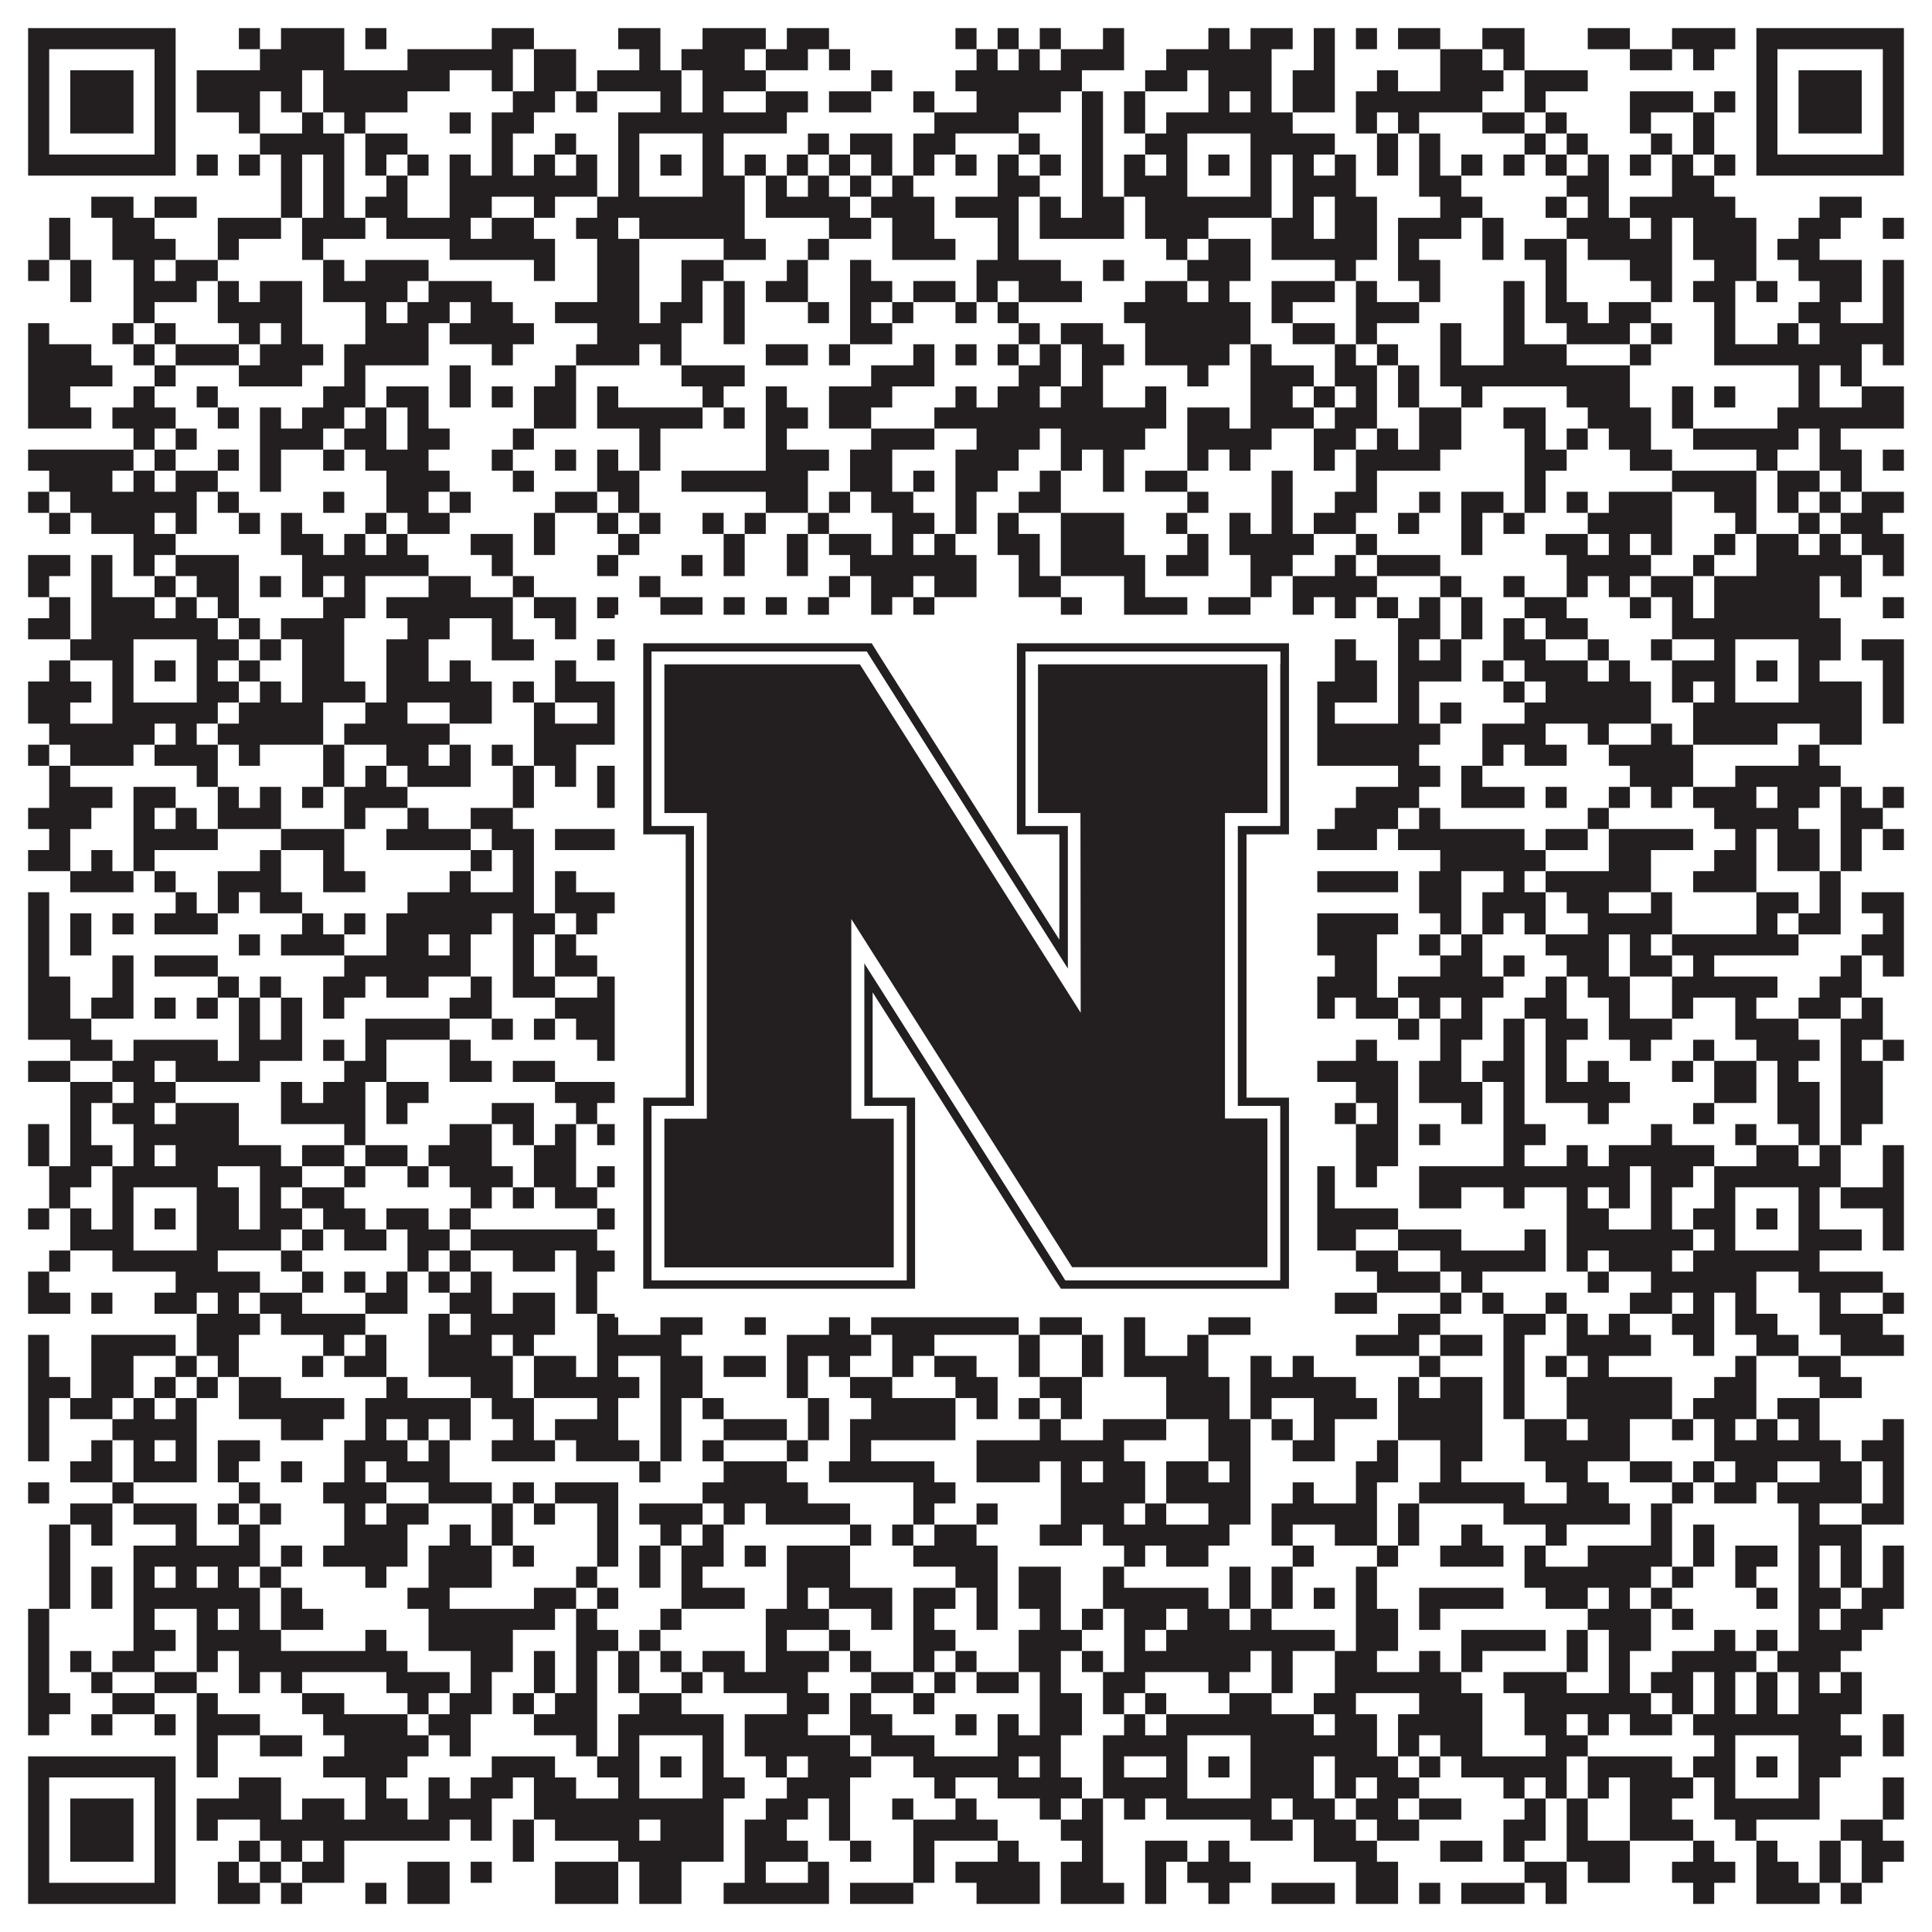
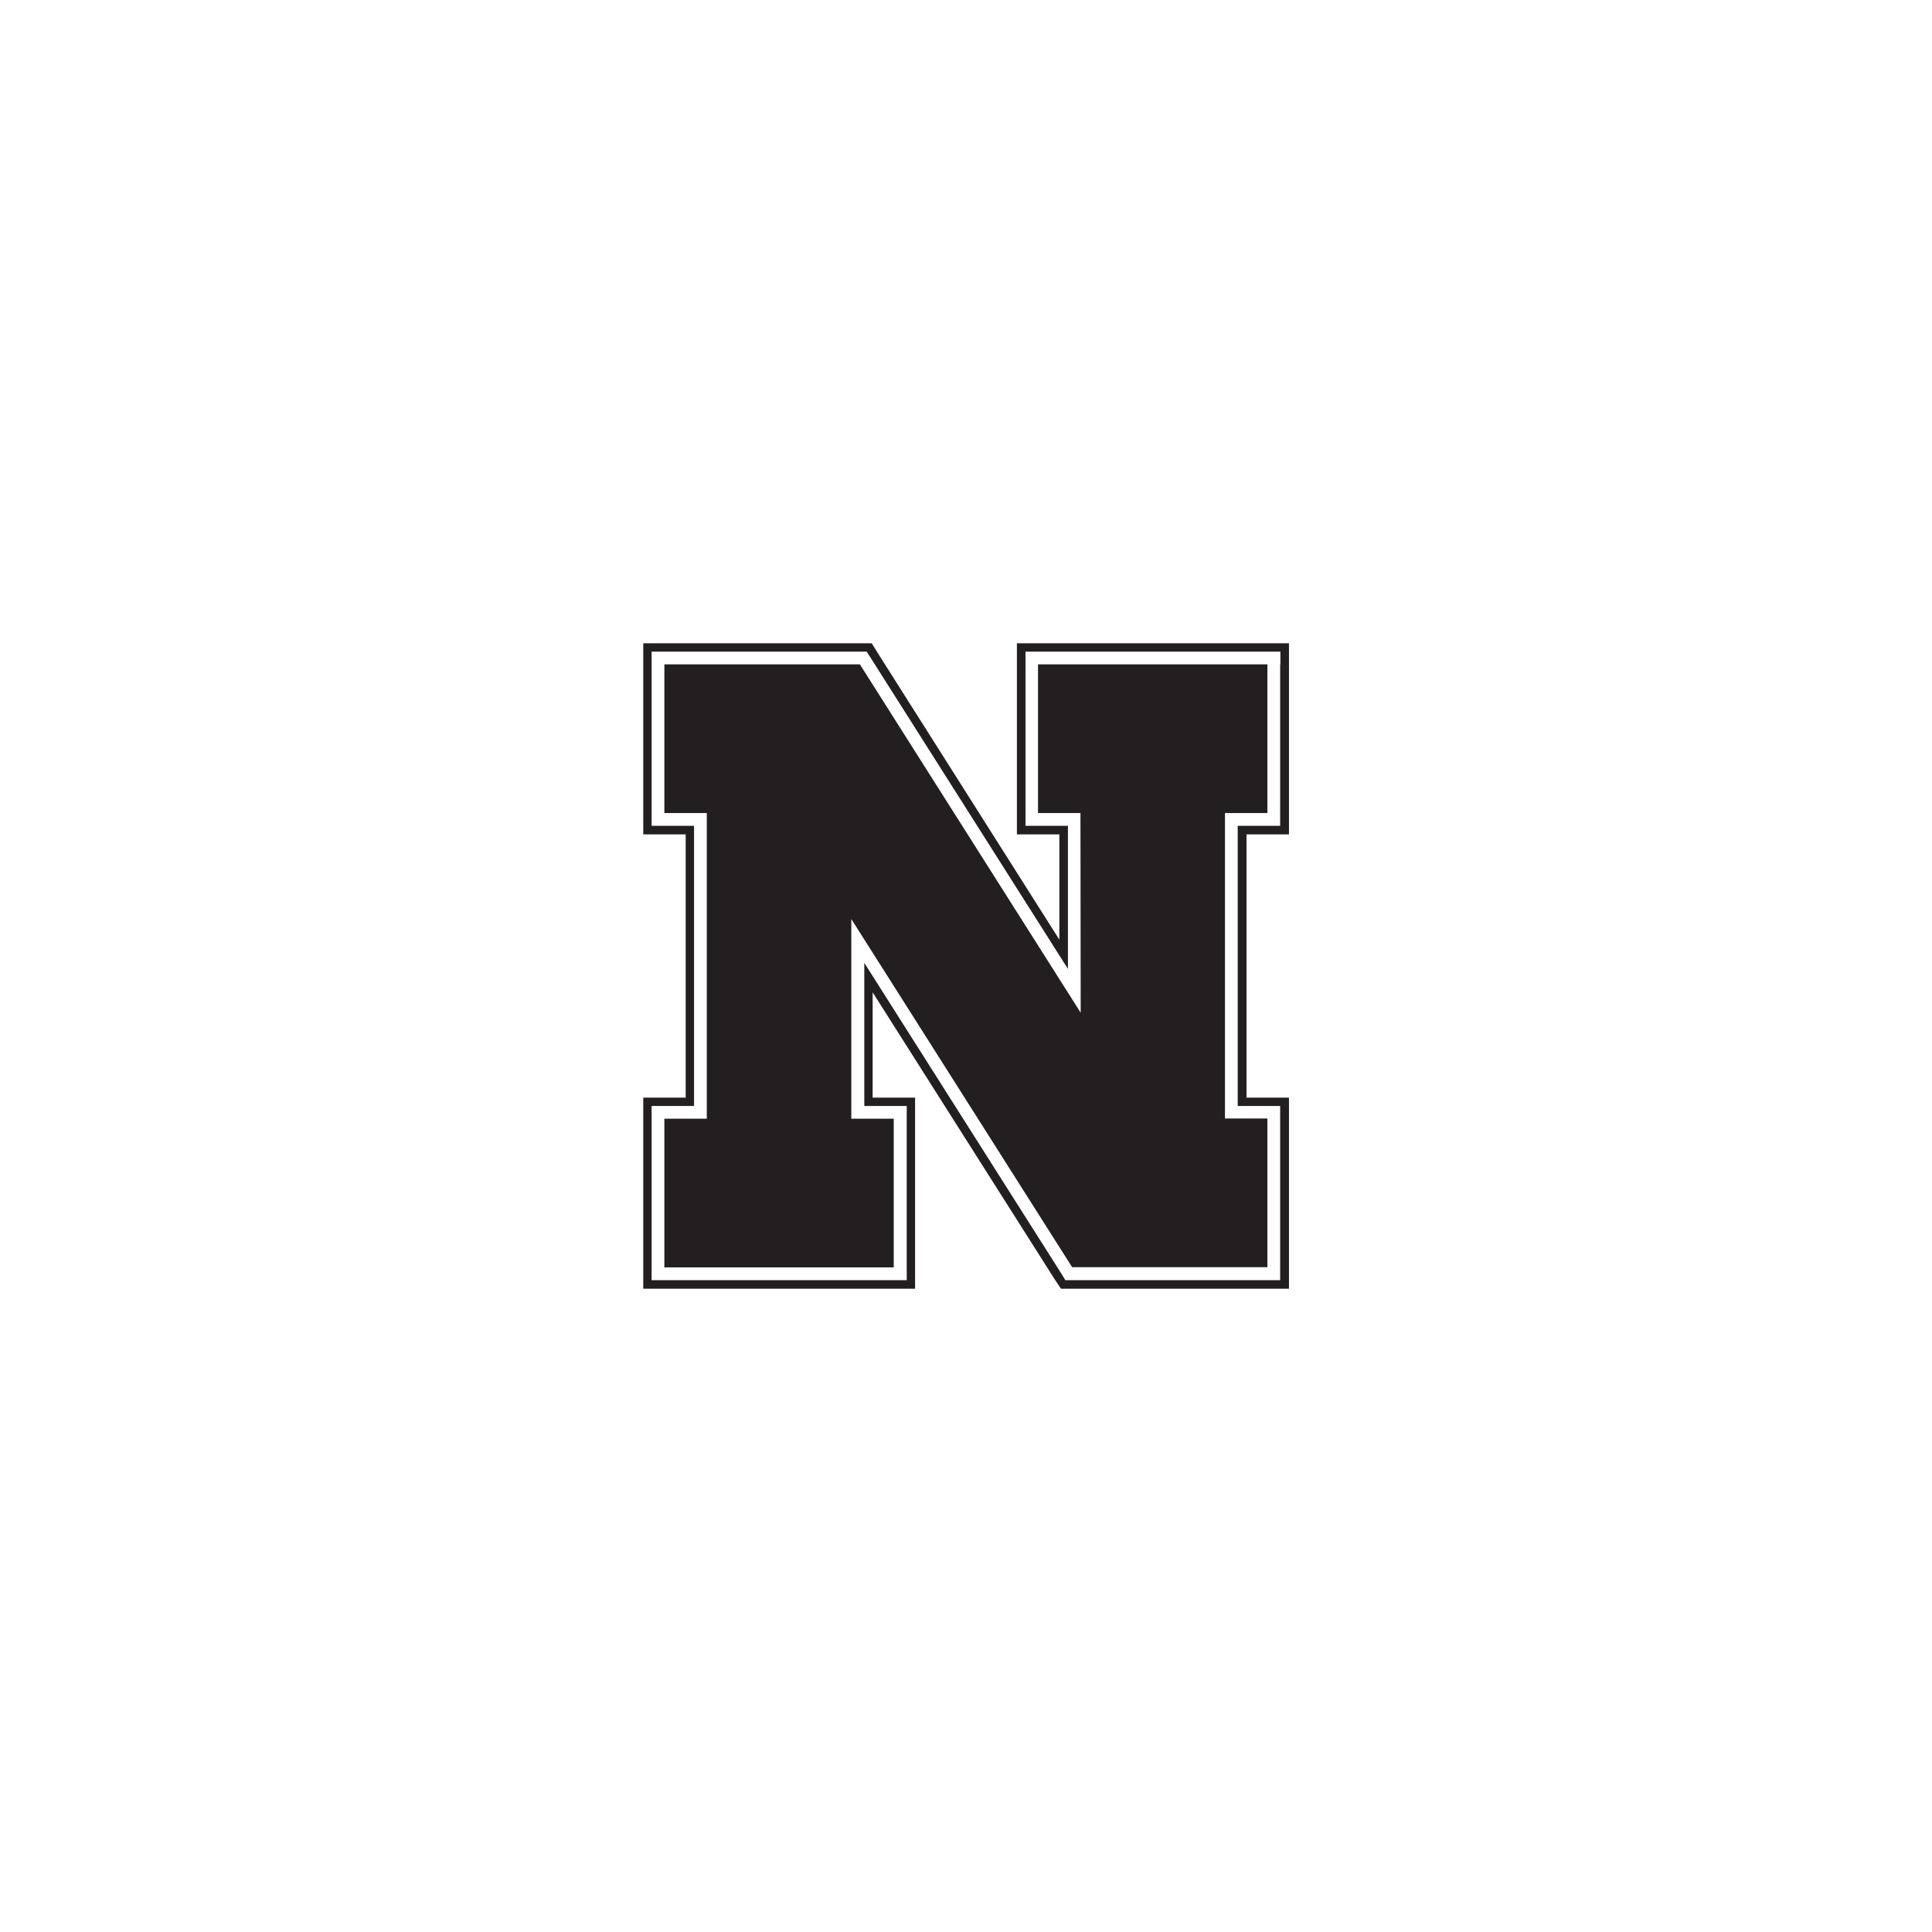
<svg xmlns="http://www.w3.org/2000/svg" version="1.1" width="1100px" height="1100px" viewBox="0 0 1100 1100">
-   <rect x="0" y="0" width="1100" height="1100" fill="#ffffff" fill-opacity="1" />
-   <path fill="#231f20" fill-opacity="1" d="M16,16L100,16L100,28L16,28ZM136,16L148,16L148,28L136,28ZM160,16L196,16L196,28L160,28ZM208,16L220,16L220,28L208,28ZM280,16L304,16L304,28L280,28ZM352,16L376,16L376,28L352,28ZM400,16L436,16L436,28L400,28ZM448,16L472,16L472,28L448,28ZM544,16L556,16L556,28L544,28ZM568,16L580,16L580,28L568,28ZM592,16L604,16L604,28L592,28ZM628,16L640,16L640,28L628,28ZM688,16L700,16L700,28L688,28ZM712,16L736,16L736,28L712,28ZM748,16L760,16L760,28L748,28ZM772,16L784,16L784,28L772,28ZM796,16L820,16L820,28L796,28ZM844,16L868,16L868,28L844,28ZM904,16L928,16L928,28L904,28ZM952,16L988,16L988,28L952,28ZM1000,16L1084,16L1084,28L1000,28ZM16,28L28,28L28,40L16,40ZM88,28L100,28L100,40L88,40ZM148,28L196,28L196,40L148,40ZM232,28L292,28L292,40L232,40ZM304,28L328,28L328,40L304,40ZM364,28L376,28L376,40L364,40ZM388,28L424,28L424,40L388,40ZM436,28L460,28L460,40L436,40ZM472,28L484,28L484,40L472,40ZM556,28L568,28L568,40L556,40ZM580,28L592,28L592,40L580,40ZM604,28L640,28L640,40L604,40ZM664,28L724,28L724,40L664,40ZM748,28L760,28L760,40L748,40ZM820,28L844,28L844,40L820,40ZM856,28L868,28L868,40L856,40ZM928,28L952,28L952,40L928,40ZM964,28L976,28L976,40L964,40ZM1000,28L1012,28L1012,40L1000,40ZM1072,28L1084,28L1084,40L1072,40ZM16,40L28,40L28,52L16,52ZM40,40L76,40L76,52L40,52ZM88,40L100,40L100,52L88,52ZM112,40L172,40L172,52L112,52ZM184,40L256,40L256,52L184,52ZM280,40L292,40L292,52L280,52ZM304,40L328,40L328,52L304,52ZM340,40L388,40L388,52L340,52ZM400,40L436,40L436,52L400,52ZM496,40L508,40L508,52L496,52ZM544,40L616,40L616,52L544,52ZM652,40L676,40L676,52L652,52ZM688,40L724,40L724,52L688,52ZM736,40L760,40L760,52L736,52ZM784,40L796,40L796,52L784,52ZM820,40L856,40L856,52L820,52ZM868,40L904,40L904,52L868,52ZM1000,40L1012,40L1012,52L1000,52ZM1024,40L1060,40L1060,52L1024,52ZM1072,40L1084,40L1084,52L1072,52ZM16,52L28,52L28,64L16,64ZM40,52L76,52L76,64L40,64ZM88,52L100,52L100,64L88,64ZM112,52L148,52L148,64L112,64ZM160,52L172,52L172,64L160,64ZM184,52L232,52L232,64L184,64ZM292,52L316,52L316,64L292,64ZM328,52L340,52L340,64L328,64ZM376,52L388,52L388,64L376,64ZM400,52L412,52L412,64L400,64ZM436,52L460,52L460,64L436,64ZM472,52L496,52L496,64L472,64ZM520,52L532,52L532,64L520,64ZM556,52L604,52L604,64L556,64ZM616,52L628,52L628,64L616,64ZM640,52L652,52L652,64L640,64ZM688,52L700,52L700,64L688,64ZM712,52L724,52L724,64L712,64ZM736,52L760,52L760,64L736,64ZM772,52L844,52L844,64L772,64ZM868,52L880,52L880,64L868,64ZM928,52L964,52L964,64L928,64ZM976,52L988,52L988,64L976,64ZM1000,52L1012,52L1012,64L1000,64ZM1024,52L1060,52L1060,64L1024,64ZM1072,52L1084,52L1084,64L1072,64ZM16,64L28,64L28,76L16,76ZM40,64L76,64L76,76L40,76ZM88,64L100,64L100,76L88,76ZM136,64L148,64L148,76L136,76ZM172,64L184,64L184,76L172,76ZM196,64L208,64L208,76L196,76ZM256,64L268,64L268,76L256,76ZM280,64L304,64L304,76L280,76ZM352,64L448,64L448,76L352,76ZM532,64L580,64L580,76L532,76ZM616,64L628,64L628,76L616,76ZM640,64L652,64L652,76L640,76ZM664,64L736,64L736,76L664,76ZM772,64L784,64L784,76L772,76ZM796,64L808,64L808,76L796,76ZM844,64L868,64L868,76L844,76ZM880,64L892,64L892,76L880,76ZM928,64L940,64L940,76L928,76ZM964,64L976,64L976,76L964,76ZM1000,64L1012,64L1012,76L1000,76ZM1024,64L1060,64L1060,76L1024,76ZM1072,64L1084,64L1084,76L1072,76ZM16,76L28,76L28,88L16,88ZM88,76L100,76L100,88L88,88ZM148,76L196,76L196,88L148,88ZM208,76L232,76L232,88L208,88ZM280,76L292,76L292,88L280,88ZM316,76L328,76L328,88L316,88ZM352,76L364,76L364,88L352,88ZM400,76L412,76L412,88L400,88ZM460,76L472,76L472,88L460,88ZM484,76L508,76L508,88L484,88ZM520,76L544,76L544,88L520,88ZM580,76L592,76L592,88L580,88ZM616,76L628,76L628,88L616,88ZM652,76L676,76L676,88L652,88ZM712,76L760,76L760,88L712,88ZM784,76L796,76L796,88L784,88ZM808,76L820,76L820,88L808,88ZM868,76L880,76L880,88L868,88ZM892,76L904,76L904,88L892,88ZM940,76L952,76L952,88L940,88ZM964,76L976,76L976,88L964,88ZM1000,76L1012,76L1012,88L1000,88ZM1072,76L1084,76L1084,88L1072,88ZM16,88L100,88L100,100L16,100ZM112,88L124,88L124,100L112,100ZM136,88L148,88L148,100L136,100ZM160,88L172,88L172,100L160,100ZM184,88L196,88L196,100L184,100ZM208,88L220,88L220,100L208,100ZM232,88L244,88L244,100L232,100ZM256,88L268,88L268,100L256,100ZM280,88L292,88L292,100L280,100ZM304,88L316,88L316,100L304,100ZM328,88L340,88L340,100L328,100ZM352,88L364,88L364,100L352,100ZM376,88L388,88L388,100L376,100ZM400,88L412,88L412,100L400,100ZM424,88L436,88L436,100L424,100ZM448,88L460,88L460,100L448,100ZM472,88L484,88L484,100L472,100ZM496,88L508,88L508,100L496,100ZM520,88L532,88L532,100L520,100ZM544,88L556,88L556,100L544,100ZM568,88L580,88L580,100L568,100ZM592,88L604,88L604,100L592,100ZM616,88L628,88L628,100L616,100ZM640,88L652,88L652,100L640,100ZM664,88L676,88L676,100L664,100ZM688,88L700,88L700,100L688,100ZM712,88L724,88L724,100L712,100ZM736,88L748,88L748,100L736,100ZM760,88L772,88L772,100L760,100ZM784,88L796,88L796,100L784,100ZM808,88L820,88L820,100L808,100ZM832,88L844,88L844,100L832,100ZM856,88L868,88L868,100L856,100ZM880,88L892,88L892,100L880,100ZM904,88L916,88L916,100L904,100ZM928,88L940,88L940,100L928,100ZM952,88L964,88L964,100L952,100ZM976,88L988,88L988,100L976,100ZM1000,88L1084,88L1084,100L1000,100ZM160,100L172,100L172,112L160,112ZM184,100L196,100L196,112L184,112ZM220,100L232,100L232,112L220,112ZM256,100L340,100L340,112L256,112ZM352,100L364,100L364,112L352,112ZM400,100L424,100L424,112L400,112ZM436,100L448,100L448,112L436,112ZM460,100L472,100L472,112L460,112ZM484,100L496,100L496,112L484,112ZM508,100L520,100L520,112L508,112ZM568,100L592,100L592,112L568,112ZM616,100L628,100L628,112L616,112ZM640,100L676,100L676,112L640,112ZM712,100L724,100L724,112L712,112ZM736,100L772,100L772,112L736,112ZM808,100L832,100L832,112L808,112ZM892,100L916,100L916,112L892,112ZM952,100L976,100L976,112L952,112ZM52,112L76,112L76,124L52,124ZM88,112L112,112L112,124L88,124ZM160,112L172,112L172,124L160,124ZM184,112L196,112L196,124L184,124ZM208,112L232,112L232,124L208,124ZM256,112L280,112L280,124L256,124ZM304,112L316,112L316,124L304,124ZM340,112L424,112L424,124L340,124ZM436,112L484,112L484,124L436,124ZM496,112L532,112L532,124L496,124ZM544,112L580,112L580,124L544,124ZM592,112L604,112L604,124L592,124ZM616,112L640,112L640,124L616,124ZM652,112L724,112L724,124L652,124ZM736,112L748,112L748,124L736,124ZM760,112L784,112L784,124L760,124ZM820,112L844,112L844,124L820,124ZM880,112L892,112L892,124L880,124ZM904,112L916,112L916,124L904,124ZM928,112L988,112L988,124L928,124ZM1036,112L1060,112L1060,124L1036,124ZM28,124L40,124L40,136L28,136ZM64,124L88,124L88,136L64,136ZM124,124L160,124L160,136L124,136ZM172,124L208,124L208,136L172,136ZM220,124L268,124L268,136L220,136ZM280,124L304,124L304,136L280,136ZM328,124L352,124L352,136L328,136ZM364,124L424,124L424,136L364,136ZM472,124L496,124L496,136L472,136ZM508,124L532,124L532,136L508,136ZM568,124L580,124L580,136L568,136ZM592,124L640,124L640,136L592,136ZM652,124L688,124L688,136L652,136ZM724,124L748,124L748,136L724,136ZM760,124L784,124L784,136L760,136ZM796,124L832,124L832,136L796,136ZM844,124L856,124L856,136L844,136ZM892,124L928,124L928,136L892,136ZM940,124L952,124L952,136L940,136ZM964,124L1000,124L1000,136L964,136ZM1024,124L1048,124L1048,136L1024,136ZM1072,124L1084,124L1084,136L1072,136ZM28,136L40,136L40,148L28,148ZM64,136L100,136L100,148L64,148ZM124,136L136,136L136,148L124,148ZM172,136L184,136L184,148L172,148ZM256,136L316,136L316,148L256,148ZM340,136L364,136L364,148L340,148ZM412,136L436,136L436,148L412,148ZM460,136L472,136L472,148L460,148ZM508,136L544,136L544,148L508,148ZM568,136L580,136L580,148L568,148ZM664,136L676,136L676,148L664,148ZM688,136L712,136L712,148L688,148ZM724,136L784,136L784,148L724,148ZM796,136L808,136L808,148L796,148ZM844,136L856,136L856,148L844,148ZM868,136L892,136L892,148L868,148ZM904,136L952,136L952,148L904,148ZM964,136L1000,136L1000,148L964,148ZM1012,136L1036,136L1036,148L1012,148ZM16,148L28,148L28,160L16,160ZM40,148L52,148L52,160L40,160ZM76,148L88,148L88,160L76,160ZM100,148L124,148L124,160L100,160ZM184,148L196,148L196,160L184,160ZM208,148L244,148L244,160L208,160ZM304,148L316,148L316,160L304,160ZM340,148L364,148L364,160L340,160ZM388,148L412,148L412,160L388,160ZM448,148L460,148L460,160L448,160ZM484,148L496,148L496,160L484,160ZM556,148L604,148L604,160L556,160ZM628,148L640,148L640,160L628,160ZM676,148L712,148L712,160L676,160ZM760,148L772,148L772,160L760,160ZM796,148L820,148L820,160L796,160ZM880,148L892,148L892,160L880,160ZM928,148L952,148L952,160L928,160ZM976,148L1000,148L1000,160L976,160ZM1024,148L1060,148L1060,160L1024,160ZM1072,148L1084,148L1084,160L1072,160ZM40,160L52,160L52,172L40,172ZM76,160L112,160L112,172L76,172ZM124,160L136,160L136,172L124,172ZM148,160L172,160L172,172L148,172ZM184,160L232,160L232,172L184,172ZM244,160L280,160L280,172L244,172ZM340,160L364,160L364,172L340,172ZM388,160L400,160L400,172L388,172ZM412,160L424,160L424,172L412,172ZM436,160L460,160L460,172L436,172ZM484,160L508,160L508,172L484,172ZM520,160L544,160L544,172L520,172ZM556,160L568,160L568,172L556,172ZM580,160L616,160L616,172L580,172ZM652,160L676,160L676,172L652,172ZM688,160L700,160L700,172L688,172ZM724,160L760,160L760,172L724,172ZM772,160L784,160L784,172L772,172ZM808,160L820,160L820,172L808,172ZM856,160L868,160L868,172L856,172ZM880,160L892,160L892,172L880,172ZM940,160L952,160L952,172L940,172ZM964,160L988,160L988,172L964,172ZM1000,160L1012,160L1012,172L1000,172ZM1036,160L1060,160L1060,172L1036,172ZM1072,160L1084,160L1084,172L1072,172ZM76,172L88,172L88,184L76,184ZM124,172L172,172L172,184L124,184ZM208,172L220,172L220,184L208,184ZM232,172L256,172L256,184L232,184ZM268,172L292,172L292,184L268,184ZM316,172L364,172L364,184L316,184ZM376,172L400,172L400,184L376,184ZM412,172L424,172L424,184L412,184ZM460,172L472,172L472,184L460,184ZM484,172L496,172L496,184L484,184ZM508,172L520,172L520,184L508,184ZM544,172L556,172L556,184L544,184ZM568,172L580,172L580,184L568,184ZM640,172L712,172L712,184L640,184ZM724,172L736,172L736,184L724,184ZM772,172L808,172L808,184L772,184ZM856,172L868,172L868,184L856,184ZM880,172L904,172L904,184L880,184ZM916,172L940,172L940,184L916,184ZM976,172L988,172L988,184L976,184ZM1024,172L1048,172L1048,184L1024,184ZM1072,172L1084,172L1084,184L1072,184ZM16,184L28,184L28,196L16,196ZM64,184L76,184L76,196L64,196ZM88,184L100,184L100,196L88,196ZM136,184L148,184L148,196L136,196ZM160,184L172,184L172,196L160,196ZM208,184L244,184L244,196L208,196ZM256,184L304,184L304,196L256,196ZM340,184L388,184L388,196L340,196ZM412,184L424,184L424,196L412,196ZM484,184L508,184L508,196L484,196ZM580,184L592,184L592,196L580,196ZM604,184L628,184L628,196L604,196ZM652,184L712,184L712,196L652,196ZM736,184L760,184L760,196L736,196ZM772,184L784,184L784,196L772,196ZM820,184L832,184L832,196L820,196ZM856,184L868,184L868,196L856,196ZM892,184L928,184L928,196L892,196ZM940,184L952,184L952,196L940,196ZM976,184L988,184L988,196L976,196ZM1012,184L1024,184L1024,196L1012,196ZM1036,184L1084,184L1084,196L1036,196ZM16,196L52,196L52,208L16,208ZM76,196L88,196L88,208L76,208ZM100,196L136,196L136,208L100,208ZM148,196L184,196L184,208L148,208ZM196,196L244,196L244,208L196,208ZM280,196L292,196L292,208L280,208ZM328,196L364,196L364,208L328,208ZM376,196L388,196L388,208L376,208ZM436,196L460,196L460,208L436,208ZM472,196L484,196L484,208L472,208ZM520,196L532,196L532,208L520,208ZM544,196L556,196L556,208L544,208ZM568,196L580,196L580,208L568,208ZM592,196L604,196L604,208L592,208ZM616,196L640,196L640,208L616,208ZM652,196L700,196L700,208L652,208ZM712,196L724,196L724,208L712,208ZM760,196L772,196L772,208L760,208ZM784,196L796,196L796,208L784,208ZM820,196L832,196L832,208L820,208ZM856,196L892,196L892,208L856,208ZM928,196L940,196L940,208L928,208ZM976,196L1060,196L1060,208L976,208ZM1072,196L1084,196L1084,208L1072,208ZM16,208L64,208L64,220L16,220ZM88,208L100,208L100,220L88,220ZM136,208L172,208L172,220L136,220ZM196,208L208,208L208,220L196,220ZM256,208L268,208L268,220L256,220ZM316,208L328,208L328,220L316,220ZM388,208L424,208L424,220L388,220ZM496,208L532,208L532,220L496,220ZM580,208L604,208L604,220L580,220ZM616,208L628,208L628,220L616,220ZM676,208L688,208L688,220L676,220ZM712,208L748,208L748,220L712,220ZM760,208L784,208L784,220L760,220ZM796,208L808,208L808,220L796,220ZM820,208L928,208L928,220L820,220ZM1024,208L1036,208L1036,220L1024,220ZM1048,208L1060,208L1060,220L1048,220ZM16,220L40,220L40,232L16,232ZM76,220L88,220L88,232L76,232ZM112,220L124,220L124,232L112,232ZM184,220L208,220L208,232L184,232ZM220,220L244,220L244,232L220,232ZM256,220L268,220L268,232L256,232ZM280,220L292,220L292,232L280,232ZM304,220L328,220L328,232L304,232ZM340,220L352,220L352,232L340,232ZM400,220L412,220L412,232L400,232ZM436,220L448,220L448,232L436,232ZM472,220L508,220L508,232L472,232ZM544,220L556,220L556,232L544,232ZM568,220L592,220L592,232L568,232ZM604,220L628,220L628,232L604,232ZM652,220L664,220L664,232L652,232ZM712,220L736,220L736,232L712,232ZM748,220L760,220L760,232L748,232ZM772,220L784,220L784,232L772,232ZM796,220L808,220L808,232L796,232ZM832,220L844,220L844,232L832,232ZM892,220L928,220L928,232L892,232ZM952,220L964,220L964,232L952,232ZM976,220L988,220L988,232L976,232ZM1024,220L1036,220L1036,232L1024,232ZM1060,220L1084,220L1084,232L1060,232ZM16,232L52,232L52,244L16,244ZM64,232L100,232L100,244L64,244ZM124,232L136,232L136,244L124,244ZM148,232L160,232L160,244L148,244ZM172,232L196,232L196,244L172,244ZM208,232L220,232L220,244L208,244ZM232,232L244,232L244,244L232,244ZM304,232L328,232L328,244L304,244ZM340,232L400,232L400,244L340,244ZM412,232L424,232L424,244L412,244ZM436,232L460,232L460,244L436,244ZM472,232L496,232L496,244L472,244ZM532,232L664,232L664,244L532,244ZM676,232L700,232L700,244L676,244ZM712,232L748,232L748,244L712,244ZM760,232L784,232L784,244L760,244ZM808,232L832,232L832,244L808,244ZM856,232L880,232L880,244L856,244ZM904,232L940,232L940,244L904,244ZM952,232L964,232L964,244L952,244ZM1012,232L1084,232L1084,244L1012,244ZM76,244L88,244L88,256L76,256ZM100,244L112,244L112,256L100,256ZM148,244L184,244L184,256L148,256ZM196,244L220,244L220,256L196,256ZM232,244L256,244L256,256L232,256ZM292,244L304,244L304,256L292,256ZM364,244L376,244L376,256L364,256ZM436,244L448,244L448,256L436,256ZM496,244L532,244L532,256L496,256ZM556,244L592,244L592,256L556,256ZM604,244L652,244L652,256L604,256ZM676,244L724,244L724,256L676,256ZM748,244L772,244L772,256L748,256ZM784,244L796,244L796,256L784,256ZM808,244L832,244L832,256L808,256ZM868,244L880,244L880,256L868,256ZM892,244L904,244L904,256L892,256ZM916,244L940,244L940,256L916,256ZM964,244L1024,244L1024,256L964,256ZM1036,244L1048,244L1048,256L1036,256ZM16,256L76,256L76,268L16,268ZM88,256L100,256L100,268L88,268ZM124,256L136,256L136,268L124,268ZM148,256L160,256L160,268L148,268ZM184,256L196,256L196,268L184,268ZM208,256L244,256L244,268L208,268ZM280,256L292,256L292,268L280,268ZM316,256L328,256L328,268L316,268ZM340,256L352,256L352,268L340,268ZM364,256L376,256L376,268L364,268ZM436,256L472,256L472,268L436,268ZM484,256L508,256L508,268L484,268ZM544,256L580,256L580,268L544,268ZM604,256L616,256L616,268L604,268ZM628,256L640,256L640,268L628,268ZM676,256L688,256L688,268L676,268ZM700,256L712,256L712,268L700,268ZM748,256L760,256L760,268L748,268ZM772,256L820,256L820,268L772,268ZM868,256L892,256L892,268L868,268ZM928,256L952,256L952,268L928,268ZM1000,256L1012,256L1012,268L1000,268ZM1036,256L1060,256L1060,268L1036,268ZM1072,256L1084,256L1084,268L1072,268ZM28,268L64,268L64,280L28,280ZM76,268L88,268L88,280L76,280ZM100,268L124,268L124,280L100,280ZM148,268L160,268L160,280L148,280ZM220,268L256,268L256,280L220,280ZM292,268L304,268L304,280L292,280ZM340,268L364,268L364,280L340,280ZM388,268L460,268L460,280L388,280ZM484,268L508,268L508,280L484,280ZM520,268L532,268L532,280L520,280ZM544,268L568,268L568,280L544,280ZM592,268L604,268L604,280L592,280ZM628,268L640,268L640,280L628,280ZM652,268L676,268L676,280L652,280ZM724,268L736,268L736,280L724,280ZM772,268L784,268L784,280L772,280ZM868,268L880,268L880,280L868,280ZM952,268L1000,268L1000,280L952,280ZM1012,268L1036,268L1036,280L1012,280ZM1048,268L1060,268L1060,280L1048,280ZM16,280L28,280L28,292L16,292ZM40,280L112,280L112,292L40,292ZM124,280L136,280L136,292L124,292ZM184,280L196,280L196,292L184,292ZM220,280L244,280L244,292L220,292ZM256,280L268,280L268,292L256,292ZM316,280L340,280L340,292L316,292ZM352,280L364,280L364,292L352,292ZM436,280L460,280L460,292L436,292ZM472,280L484,280L484,292L472,292ZM496,280L520,280L520,292L496,292ZM544,280L556,280L556,292L544,292ZM580,280L604,280L604,292L580,292ZM676,280L688,280L688,292L676,292ZM724,280L736,280L736,292L724,292ZM760,280L784,280L784,292L760,292ZM808,280L820,280L820,292L808,292ZM832,280L856,280L856,292L832,292ZM868,280L880,280L880,292L868,292ZM892,280L904,280L904,292L892,292ZM916,280L952,280L952,292L916,292ZM976,280L1000,280L1000,292L976,292ZM1012,280L1024,280L1024,292L1012,292ZM1036,280L1048,280L1048,292L1036,292ZM1060,280L1084,280L1084,292L1060,292ZM28,292L40,292L40,304L28,304ZM52,292L88,292L88,304L52,304ZM100,292L112,292L112,304L100,304ZM136,292L148,292L148,304L136,304ZM160,292L172,292L172,304L160,304ZM208,292L220,292L220,304L208,304ZM232,292L256,292L256,304L232,304ZM304,292L316,292L316,304L304,304ZM340,292L352,292L352,304L340,304ZM364,292L376,292L376,304L364,304ZM400,292L412,292L412,304L400,304ZM424,292L436,292L436,304L424,304ZM460,292L472,292L472,304L460,304ZM508,292L532,292L532,304L508,304ZM544,292L556,292L556,304L544,304ZM568,292L580,292L580,304L568,304ZM604,292L640,292L640,304L604,304ZM664,292L676,292L676,304L664,304ZM700,292L712,292L712,304L700,304ZM724,292L736,292L736,304L724,304ZM748,292L772,292L772,304L748,304ZM796,292L808,292L808,304L796,304ZM832,292L844,292L844,304L832,304ZM856,292L868,292L868,304L856,304ZM904,292L952,292L952,304L904,304ZM988,292L1000,292L1000,304L988,304ZM1024,292L1036,292L1036,304L1024,304ZM1048,292L1072,292L1072,304L1048,304ZM76,304L100,304L100,316L76,316ZM160,304L184,304L184,316L160,316ZM196,304L208,304L208,316L196,316ZM220,304L232,304L232,316L220,316ZM268,304L292,304L292,316L268,316ZM304,304L316,304L316,316L304,316ZM352,304L364,304L364,316L352,316ZM412,304L424,304L424,316L412,316ZM448,304L460,304L460,316L448,316ZM472,304L496,304L496,316L472,316ZM508,304L520,304L520,316L508,316ZM532,304L544,304L544,316L532,316ZM568,304L592,304L592,316L568,316ZM604,304L640,304L640,316L604,316ZM676,304L688,304L688,316L676,316ZM700,304L748,304L748,316L700,316ZM772,304L784,304L784,316L772,316ZM832,304L844,304L844,316L832,316ZM880,304L904,304L904,316L880,316ZM916,304L928,304L928,316L916,316ZM940,304L952,304L952,316L940,316ZM976,304L988,304L988,316L976,316ZM1000,304L1024,304L1024,316L1000,316ZM1036,304L1048,304L1048,316L1036,316ZM1060,304L1084,304L1084,316L1060,316ZM16,316L40,316L40,328L16,328ZM52,316L64,316L64,328L52,328ZM76,316L88,316L88,328L76,328ZM100,316L136,316L136,328L100,328ZM172,316L244,316L244,328L172,328ZM280,316L292,316L292,328L280,328ZM340,316L352,316L352,328L340,328ZM388,316L400,316L400,328L388,328ZM412,316L424,316L424,328L412,328ZM448,316L460,316L460,328L448,328ZM484,316L556,316L556,328L484,328ZM580,316L592,316L592,328L580,328ZM604,316L652,316L652,328L604,328ZM664,316L688,316L688,328L664,328ZM712,316L736,316L736,328L712,328ZM760,316L772,316L772,328L760,328ZM784,316L820,316L820,328L784,328ZM892,316L940,316L940,328L892,328ZM964,316L976,316L976,328L964,328ZM1000,316L1060,316L1060,328L1000,328ZM1072,316L1084,316L1084,328L1072,328ZM16,328L28,328L28,340L16,340ZM52,328L64,328L64,340L52,340ZM88,328L100,328L100,340L88,340ZM112,328L136,328L136,340L112,340ZM148,328L160,328L160,340L148,340ZM172,328L184,328L184,340L172,340ZM196,328L208,328L208,340L196,340ZM244,328L268,328L268,340L244,340ZM292,328L304,328L304,340L292,340ZM364,328L376,328L376,340L364,340ZM472,328L484,328L484,340L472,340ZM496,328L520,328L520,340L496,340ZM532,328L556,328L556,340L532,340ZM580,328L604,328L604,340L580,340ZM640,328L652,328L652,340L640,340ZM712,328L724,328L724,340L712,340ZM736,328L784,328L784,340L736,340ZM820,328L832,328L832,340L820,340ZM856,328L868,328L868,340L856,340ZM892,328L904,328L904,340L892,340ZM916,328L928,328L928,340L916,340ZM940,328L964,328L964,340L940,340ZM976,328L1036,328L1036,340L976,340ZM1048,328L1060,328L1060,340L1048,340ZM28,340L40,340L40,352L28,352ZM52,340L88,340L88,352L52,352ZM100,340L112,340L112,352L100,352ZM124,340L136,340L136,352L124,352ZM184,340L208,340L208,352L184,352ZM220,340L292,340L292,352L220,352ZM304,340L328,340L328,352L304,352ZM340,340L352,340L352,352L340,352ZM376,340L400,340L400,352L376,352ZM412,340L424,340L424,352L412,352ZM436,340L448,340L448,352L436,352ZM460,340L472,340L472,352L460,352ZM496,340L508,340L508,352L496,352ZM520,340L532,340L532,352L520,352ZM604,340L616,340L616,352L604,352ZM640,340L676,340L676,352L640,352ZM688,340L712,340L712,352L688,352ZM736,340L748,340L748,352L736,352ZM760,340L772,340L772,352L760,352ZM784,340L796,340L796,352L784,352ZM808,340L820,340L820,352L808,352ZM832,340L844,340L844,352L832,352ZM868,340L892,340L892,352L868,352ZM928,340L940,340L940,352L928,352ZM952,340L964,340L964,352L952,352ZM976,340L1036,340L1036,352L976,352ZM1072,340L1084,340L1084,352L1072,352ZM16,352L40,352L40,364L16,364ZM52,352L124,352L124,364L52,364ZM136,352L148,352L148,364L136,364ZM160,352L196,352L196,364L160,364ZM232,352L256,352L256,364L232,364ZM280,352L292,352L292,364L280,364ZM316,352L328,352L328,364L316,364ZM352,352L412,352L412,364L352,364ZM424,352L472,352L472,364L424,364ZM532,352L580,352L580,364L532,364ZM592,352L604,352L604,364L592,364ZM616,352L640,352L640,364L616,364ZM652,352L736,352L736,364L652,364ZM796,352L820,352L820,364L796,364ZM832,352L844,352L844,364L832,364ZM856,352L868,352L868,364L856,364ZM880,352L904,352L904,364L880,364ZM952,352L1048,352L1048,364L952,364ZM40,364L76,364L76,376L40,376ZM112,364L136,364L136,376L112,376ZM148,364L160,364L160,376L148,376ZM172,364L196,364L196,376L172,376ZM220,364L244,364L244,376L220,376ZM280,364L304,364L304,376L280,376ZM340,364L364,364L364,376L340,376ZM400,364L436,364L436,376L400,376ZM448,364L460,364L460,376L448,376ZM472,364L496,364L496,376L472,376ZM508,364L520,364L520,376L508,376ZM544,364L580,364L580,376L544,376ZM616,364L640,364L640,376L616,376ZM652,364L676,364L676,376L652,376ZM712,364L724,364L724,376L712,376ZM760,364L772,364L772,376L760,376ZM796,364L808,364L808,376L796,376ZM820,364L832,364L832,376L820,376ZM856,364L880,364L880,376L856,376ZM904,364L916,364L916,376L904,376ZM940,364L952,364L952,376L940,376ZM976,364L988,364L988,376L976,376ZM1024,364L1048,364L1048,376L1024,376ZM1060,364L1084,364L1084,376L1060,376ZM28,376L40,376L40,388L28,388ZM64,376L76,376L76,388L64,388ZM88,376L100,376L100,388L88,388ZM112,376L124,376L124,388L112,388ZM136,376L148,376L148,388L136,388ZM172,376L196,376L196,388L172,388ZM220,376L244,376L244,388L220,388ZM256,376L268,376L268,388L256,388ZM316,376L328,376L328,388L316,388ZM352,376L364,376L364,388L352,388ZM376,376L388,376L388,388L376,388ZM400,376L412,376L412,388L400,388ZM424,376L436,376L436,388L424,388ZM448,376L472,376L472,388L448,388ZM496,376L508,376L508,388L496,388ZM520,376L532,376L532,388L520,388ZM544,376L580,376L580,388L544,388ZM592,376L628,376L628,388L592,388ZM652,376L676,376L676,388L652,388ZM688,376L700,376L700,388L688,388ZM712,376L748,376L748,388L712,388ZM760,376L784,376L784,388L760,388ZM796,376L832,376L832,388L796,388ZM844,376L856,376L856,388L844,388ZM868,376L904,376L904,388L868,388ZM916,376L928,376L928,388L916,388ZM952,376L988,376L988,388L952,388ZM1000,376L1012,376L1012,388L1000,388ZM1024,376L1036,376L1036,388L1024,388ZM1072,376L1084,376L1084,388L1072,388ZM16,388L52,388L52,400L16,400ZM64,388L76,388L76,400L64,400ZM112,388L136,388L136,400L112,400ZM148,388L160,388L160,400L148,400ZM172,388L208,388L208,400L172,400ZM220,388L280,388L280,400L220,400ZM292,388L304,388L304,400L292,400ZM316,388L364,388L364,400L316,400ZM400,388L412,388L412,400L400,400ZM436,388L448,388L448,400L436,400ZM520,388L532,388L532,400L520,400ZM544,388L568,388L568,400L544,400ZM592,388L676,388L676,400L592,400ZM712,388L724,388L724,400L712,400ZM736,388L784,388L784,400L736,400ZM796,388L808,388L808,400L796,400ZM856,388L868,388L868,400L856,400ZM880,388L940,388L940,400L880,400ZM952,388L964,388L964,400L952,400ZM976,388L988,388L988,400L976,400ZM1024,388L1060,388L1060,400L1024,400ZM1072,388L1084,388L1084,400L1072,400ZM16,400L40,400L40,412L16,412ZM64,400L124,400L124,412L64,412ZM136,400L184,400L184,412L136,412ZM208,400L232,400L232,412L208,412ZM256,400L280,400L280,412L256,412ZM304,400L316,400L316,412L304,412ZM340,400L436,400L436,412L340,412ZM448,400L496,400L496,412L448,412ZM508,400L532,400L532,412L508,412ZM580,400L616,400L616,412L580,412ZM628,400L640,400L640,412L628,412ZM664,400L724,400L724,412L664,412ZM736,400L760,400L760,412L736,412ZM796,400L808,400L808,412L796,412ZM820,400L832,400L832,412L820,412ZM868,400L940,400L940,412L868,412ZM964,400L1060,400L1060,412L964,412ZM1072,400L1084,400L1084,412L1072,412ZM28,412L88,412L88,424L28,424ZM100,412L112,412L112,424L100,424ZM124,412L184,412L184,424L124,424ZM196,412L256,412L256,424L196,424ZM304,412L388,412L388,424L304,424ZM412,412L460,412L460,424L412,424ZM472,412L508,412L508,424L472,424ZM520,412L532,412L532,424L520,424ZM628,412L688,412L688,424L628,424ZM700,412L724,412L724,424L700,424ZM748,412L820,412L820,424L748,424ZM844,412L880,412L880,424L844,424ZM904,412L916,412L916,424L904,424ZM940,412L952,412L952,424L940,424ZM964,412L1012,412L1012,424L964,424ZM1036,412L1060,412L1060,424L1036,424ZM16,424L28,424L28,436L16,436ZM40,424L76,424L76,436L40,436ZM88,424L124,424L124,436L88,436ZM136,424L148,424L148,436L136,436ZM184,424L196,424L196,436L184,436ZM220,424L244,424L244,436L220,436ZM256,424L268,424L268,436L256,436ZM280,424L292,424L292,436L280,436ZM304,424L328,424L328,436L304,436ZM364,424L388,424L388,436L364,436ZM412,424L484,424L484,436L412,436ZM496,424L520,424L520,436L496,436ZM532,424L544,424L544,436L532,436ZM556,424L592,424L592,436L556,436ZM604,424L640,424L640,436L604,436ZM652,424L664,424L664,436L652,436ZM676,424L688,424L688,436L676,436ZM712,424L808,424L808,436L712,436ZM844,424L856,424L856,436L844,436ZM868,424L892,424L892,436L868,436ZM916,424L964,424L964,436L916,436ZM1024,424L1036,424L1036,436L1024,436ZM28,436L40,436L40,448L28,448ZM112,436L124,436L124,448L112,448ZM184,436L196,436L196,448L184,448ZM208,436L220,436L220,448L208,448ZM232,436L268,436L268,448L232,448ZM292,436L304,436L304,448L292,448ZM316,436L328,436L328,448L316,448ZM340,436L364,436L364,448L340,448ZM376,436L388,436L388,448L376,448ZM400,436L424,436L424,448L400,448ZM436,436L460,436L460,448L436,448ZM472,436L508,436L508,448L472,448ZM532,436L556,436L556,448L532,448ZM568,436L604,436L604,448L568,448ZM640,436L652,436L652,448L640,448ZM664,436L688,436L688,448L664,448ZM712,436L748,436L748,448L712,448ZM796,436L820,436L820,448L796,448ZM832,436L844,436L844,448L832,448ZM928,436L964,436L964,448L928,448ZM988,436L1048,436L1048,448L988,448ZM28,448L64,448L64,460L28,460ZM76,448L100,448L100,460L76,460ZM124,448L136,448L136,460L124,460ZM148,448L160,448L160,460L148,460ZM172,448L184,448L184,460L172,460ZM196,448L232,448L232,460L196,460ZM292,448L304,448L304,460L292,460ZM340,448L364,448L364,460L340,460ZM388,448L448,448L448,460L388,460ZM460,448L472,448L472,460L460,460ZM484,448L496,448L496,460L484,460ZM508,448L532,448L532,460L508,460ZM556,448L568,448L568,460L556,460ZM580,448L616,448L616,460L580,460ZM652,448L676,448L676,460L652,460ZM700,448L736,448L736,460L700,460ZM772,448L808,448L808,460L772,460ZM832,448L868,448L868,460L832,460ZM880,448L892,448L892,460L880,460ZM916,448L928,448L928,460L916,460ZM940,448L952,448L952,460L940,460ZM964,448L1000,448L1000,460L964,460ZM1012,448L1036,448L1036,460L1012,460ZM1048,448L1060,448L1060,460L1048,460ZM1072,448L1084,448L1084,460L1072,460ZM16,460L52,460L52,472L16,472ZM76,460L88,460L88,472L76,472ZM100,460L112,460L112,472L100,472ZM124,460L160,460L160,472L124,472ZM196,460L208,460L208,472L196,472ZM232,460L244,460L244,472L232,472ZM268,460L292,460L292,472L268,472ZM376,460L388,460L388,472L376,472ZM400,460L424,460L424,472L400,472ZM436,460L448,460L448,472L436,472ZM460,460L472,460L472,472L460,472ZM484,460L508,460L508,472L484,472ZM520,460L532,460L532,472L520,472ZM544,460L604,460L604,472L544,472ZM628,460L640,460L640,472L628,472ZM676,460L688,460L688,472L676,472ZM712,460L736,460L736,472L712,472ZM760,460L796,460L796,472L760,472ZM808,460L820,460L820,472L808,472ZM904,460L916,460L916,472L904,472ZM976,460L1024,460L1024,472L976,472ZM1048,460L1072,460L1072,472L1048,472ZM28,472L40,472L40,484L28,484ZM76,472L124,472L124,484L76,484ZM160,472L196,472L196,484L160,484ZM220,472L268,472L268,484L220,484ZM280,472L304,472L304,484L280,484ZM316,472L364,472L364,484L316,484ZM400,472L412,472L412,484L400,484ZM436,472L448,472L448,484L436,484ZM460,472L484,472L484,484L460,484ZM496,472L520,472L520,484L496,484ZM532,472L556,472L556,484L532,484ZM568,472L580,472L580,484L568,484ZM592,472L616,472L616,484L592,484ZM640,472L652,472L652,484L640,484ZM664,472L676,472L676,484L664,484ZM700,472L724,472L724,484L700,484ZM736,472L784,472L784,484L736,484ZM796,472L868,472L868,484L796,484ZM880,472L904,472L904,484L880,484ZM916,472L964,472L964,484L916,484ZM988,472L1000,472L1000,484L988,484ZM1012,472L1036,472L1036,484L1012,484ZM1048,472L1060,472L1060,484L1048,484ZM1072,472L1084,472L1084,484L1072,484ZM16,484L40,484L40,496L16,496ZM52,484L64,484L64,496L52,496ZM76,484L88,484L88,496L76,496ZM148,484L160,484L160,496L148,496ZM184,484L196,484L196,496L184,496ZM268,484L280,484L280,496L268,496ZM292,484L304,484L304,496L292,496ZM352,484L364,484L364,496L352,496ZM376,484L388,484L388,496L376,496ZM400,484L412,484L412,496L400,496ZM424,484L436,484L436,496L424,496ZM484,484L508,484L508,496L484,496ZM544,484L556,484L556,496L544,496ZM568,484L604,484L604,496L568,496ZM628,484L640,484L640,496L628,496ZM676,484L688,484L688,496L676,496ZM820,484L880,484L880,496L820,496ZM916,484L940,484L940,496L916,496ZM976,484L1000,484L1000,496L976,496ZM1012,484L1036,484L1036,496L1012,496ZM1048,484L1060,484L1060,496L1048,496ZM40,496L76,496L76,508L40,508ZM88,496L100,496L100,508L88,508ZM124,496L160,496L160,508L124,508ZM184,496L208,496L208,508L184,508ZM256,496L268,496L268,508L256,508ZM292,496L304,496L304,508L292,508ZM316,496L328,496L328,508L316,508ZM352,496L376,496L376,508L352,508ZM412,496L436,496L436,508L412,508ZM460,496L484,496L484,508L460,508ZM544,496L568,496L568,508L544,508ZM580,496L616,496L616,508L580,508ZM676,496L712,496L712,508L676,508ZM724,496L736,496L736,508L724,508ZM748,496L796,496L796,508L748,508ZM808,496L832,496L832,508L808,508ZM856,496L868,496L868,508L856,508ZM880,496L940,496L940,508L880,508ZM964,496L1000,496L1000,508L964,508ZM1036,496L1048,496L1048,508L1036,508ZM16,508L28,508L28,520L16,520ZM100,508L112,508L112,520L100,520ZM124,508L136,508L136,520L124,520ZM148,508L172,508L172,520L148,520ZM232,508L304,508L304,520L232,520ZM316,508L388,508L388,520L316,520ZM412,508L424,508L424,520L412,520ZM460,508L484,508L484,520L460,520ZM496,508L520,508L520,520L496,520ZM604,508L616,508L616,520L604,520ZM652,508L676,508L676,520L652,520ZM688,508L712,508L712,520L688,520ZM808,508L832,508L832,520L808,520ZM844,508L880,508L880,520L844,520ZM892,508L916,508L916,520L892,520ZM940,508L952,508L952,520L940,520ZM1000,508L1024,508L1024,520L1000,520ZM1036,508L1048,508L1048,520L1036,520ZM1060,508L1084,508L1084,520L1060,520ZM16,520L28,520L28,532L16,532ZM40,520L52,520L52,532L40,532ZM64,520L76,520L76,532L64,532ZM88,520L124,520L124,532L88,532ZM172,520L184,520L184,532L172,532ZM196,520L208,520L208,532L196,532ZM220,520L280,520L280,532L220,532ZM292,520L316,520L316,532L292,532ZM328,520L340,520L340,532L328,532ZM352,520L436,520L436,532L352,532ZM472,520L484,520L484,532L472,532ZM496,520L508,520L508,532L496,532ZM532,520L556,520L556,532L532,532ZM580,520L592,520L592,532L580,532ZM604,520L616,520L616,532L604,532ZM628,520L664,520L664,532L628,532ZM712,520L736,520L736,532L712,532ZM748,520L796,520L796,532L748,532ZM820,520L832,520L832,532L820,532ZM844,520L856,520L856,532L844,532ZM868,520L880,520L880,532L868,532ZM904,520L952,520L952,532L904,532ZM1000,520L1012,520L1012,532L1000,532ZM1024,520L1048,520L1048,532L1024,532ZM1072,520L1084,520L1084,532L1072,532ZM16,532L28,532L28,544L16,544ZM40,532L52,532L52,544L40,544ZM136,532L148,532L148,544L136,544ZM160,532L196,532L196,544L160,544ZM220,532L244,532L244,544L220,544ZM256,532L268,532L268,544L256,544ZM292,532L304,532L304,544L292,544ZM316,532L328,532L328,544L316,544ZM376,532L388,532L388,544L376,544ZM400,532L412,532L412,544L400,544ZM424,532L436,532L436,544L424,544ZM472,532L484,532L484,544L472,544ZM496,532L544,532L544,544L496,544ZM568,532L592,532L592,544L568,544ZM604,532L640,532L640,544L604,544ZM652,532L664,532L664,544L652,544ZM688,532L700,532L700,544L688,544ZM712,532L784,532L784,544L712,544ZM808,532L820,532L820,544L808,544ZM832,532L844,532L844,544L832,544ZM880,532L916,532L916,544L880,544ZM928,532L940,532L940,544L928,544ZM952,532L1024,532L1024,544L952,544ZM1060,532L1084,532L1084,544L1060,544ZM16,544L28,544L28,556L16,556ZM64,544L76,544L76,556L64,556ZM88,544L124,544L124,556L88,556ZM196,544L268,544L268,556L196,556ZM292,544L304,544L304,556L292,556ZM316,544L340,544L340,556L316,556ZM352,544L436,544L436,556L352,556ZM448,544L532,544L532,556L448,556ZM544,544L556,544L556,556L544,556ZM568,544L676,544L676,556L568,556ZM688,544L712,544L712,556L688,556ZM724,544L736,544L736,556L724,556ZM760,544L784,544L784,556L760,556ZM820,544L844,544L844,556L820,556ZM856,544L868,544L868,556L856,556ZM892,544L916,544L916,556L892,556ZM928,544L952,544L952,556L928,556ZM964,544L976,544L976,556L964,556ZM1048,544L1060,544L1060,556L1048,556ZM1072,544L1084,544L1084,556L1072,556ZM16,556L40,556L40,568L16,568ZM64,556L76,556L76,568L64,568ZM124,556L136,556L136,568L124,568ZM148,556L160,556L160,568L148,568ZM184,556L208,556L208,568L184,568ZM220,556L244,556L244,568L220,568ZM268,556L280,556L280,568L268,568ZM292,556L316,556L316,568L292,568ZM340,556L364,556L364,568L340,568ZM376,556L400,556L400,568L376,568ZM424,556L436,556L436,568L424,568ZM448,556L472,556L472,568L448,568ZM520,556L532,556L532,568L520,568ZM544,556L556,556L556,568L544,568ZM640,556L652,556L652,568L640,568ZM664,556L688,556L688,568L664,568ZM700,556L712,556L712,568L700,568ZM724,556L784,556L784,568L724,568ZM796,556L856,556L856,568L796,568ZM880,556L892,556L892,568L880,568ZM904,556L928,556L928,568L904,568ZM952,556L1012,556L1012,568L952,568ZM1036,556L1060,556L1060,568L1036,568ZM16,568L40,568L40,580L16,580ZM52,568L76,568L76,580L52,580ZM88,568L100,568L100,580L88,580ZM112,568L124,568L124,580L112,580ZM136,568L148,568L148,580L136,580ZM160,568L172,568L172,580L160,580ZM184,568L196,568L196,580L184,580ZM256,568L280,568L280,580L256,580ZM316,568L388,568L388,580L316,580ZM496,568L508,568L508,580L496,580ZM520,568L544,568L544,580L520,580ZM556,568L580,568L580,580L556,580ZM604,568L640,568L640,580L604,580ZM664,568L688,568L688,580L664,580ZM724,568L760,568L760,580L724,580ZM772,568L796,568L796,580L772,580ZM808,568L820,568L820,580L808,580ZM832,568L844,568L844,580L832,580ZM868,568L892,568L892,580L868,580ZM916,568L928,568L928,580L916,580ZM952,568L964,568L964,580L952,580ZM988,568L1000,568L1000,580L988,580ZM1024,568L1048,568L1048,580L1024,580ZM1060,568L1072,568L1072,580L1060,580ZM16,580L52,580L52,592L16,592ZM136,580L148,580L148,592L136,592ZM160,580L172,580L172,592L160,592ZM208,580L256,580L256,592L208,592ZM280,580L292,580L292,592L280,592ZM304,580L316,580L316,592L304,592ZM328,580L376,580L376,592L328,592ZM400,580L412,580L412,592L400,592ZM460,580L472,580L472,592L460,592ZM496,580L520,580L520,592L496,592ZM532,580L544,580L544,592L532,592ZM556,580L568,580L568,592L556,592ZM592,580L616,580L616,592L592,592ZM628,580L664,580L664,592L628,592ZM676,580L712,580L712,592L676,592ZM796,580L808,580L808,592L796,592ZM820,580L844,580L844,592L820,592ZM856,580L868,580L868,592L856,592ZM880,580L904,580L904,592L880,592ZM916,580L952,580L952,592L916,592ZM988,580L1024,580L1024,592L988,592ZM1048,580L1072,580L1072,592L1048,592ZM40,592L64,592L64,604L40,604ZM76,592L124,592L124,604L76,604ZM136,592L172,592L172,604L136,604ZM184,592L196,592L196,604L184,604ZM208,592L220,592L220,604L208,604ZM256,592L268,592L268,604L256,604ZM340,592L376,592L376,604L340,604ZM388,592L400,592L400,604L388,604ZM436,592L448,592L448,604L436,604ZM460,592L472,592L472,604L460,604ZM508,592L544,592L544,604L508,604ZM580,592L592,592L592,604L580,604ZM604,592L616,592L616,604L604,604ZM628,592L640,592L640,604L628,604ZM652,592L724,592L724,604L652,604ZM736,592L748,592L748,604L736,604ZM772,592L784,592L784,604L772,604ZM820,592L832,592L832,604L820,604ZM856,592L868,592L868,604L856,604ZM880,592L892,592L892,604L880,604ZM928,592L940,592L940,604L928,604ZM964,592L976,592L976,604L964,604ZM1000,592L1036,592L1036,604L1000,604ZM1048,592L1060,592L1060,604L1048,604ZM1072,592L1084,592L1084,604L1072,604ZM16,604L40,604L40,616L16,616ZM64,604L88,604L88,616L64,616ZM100,604L148,604L148,616L100,616ZM196,604L220,604L220,616L196,616ZM256,604L280,604L280,616L256,616ZM292,604L316,604L316,616L292,616ZM352,604L376,604L376,616L352,616ZM388,604L400,604L400,616L388,616ZM436,604L448,604L448,616L436,616ZM472,604L484,604L484,616L472,616ZM496,604L520,604L520,616L496,616ZM556,604L568,604L568,616L556,616ZM580,604L592,604L592,616L580,616ZM604,604L616,604L616,616L604,616ZM688,604L700,604L700,616L688,616ZM712,604L736,604L736,616L712,616ZM748,604L796,604L796,616L748,616ZM808,604L832,604L832,616L808,616ZM844,604L868,604L868,616L844,616ZM880,604L892,604L892,616L880,616ZM904,604L916,604L916,616L904,616ZM952,604L964,604L964,616L952,616ZM976,604L1000,604L1000,616L976,616ZM1012,604L1024,604L1024,616L1012,616ZM1048,604L1072,604L1072,616L1048,616ZM40,616L64,616L64,628L40,628ZM76,616L100,616L100,628L76,628ZM160,616L172,616L172,628L160,628ZM184,616L208,616L208,628L184,628ZM220,616L244,616L244,628L220,628ZM316,616L364,616L364,628L316,628ZM376,616L388,616L388,628L376,628ZM412,616L436,616L436,628L412,628ZM448,616L472,616L472,628L448,628ZM484,616L508,616L508,628L484,628ZM520,616L544,616L544,628L520,628ZM592,616L604,616L604,628L592,628ZM640,616L688,616L688,628L640,628ZM712,616L724,616L724,628L712,628ZM736,616L748,616L748,628L736,628ZM772,616L796,616L796,628L772,628ZM808,616L844,616L844,628L808,628ZM856,616L868,616L868,628L856,628ZM880,616L928,616L928,628L880,628ZM976,616L1000,616L1000,628L976,628ZM1012,616L1036,616L1036,628L1012,628ZM1048,616L1072,616L1072,628L1048,628ZM40,628L52,628L52,640L40,640ZM64,628L88,628L88,640L64,640ZM100,628L136,628L136,640L100,640ZM160,628L208,628L208,640L160,640ZM220,628L232,628L232,640L220,640ZM280,628L304,628L304,640L280,640ZM328,628L340,628L340,640L328,640ZM376,628L388,628L388,640L376,640ZM400,628L424,628L424,640L400,640ZM472,628L484,628L484,640L472,640ZM496,628L508,628L508,640L496,640ZM532,628L568,628L568,640L532,640ZM580,628L592,628L592,640L580,640ZM604,628L616,628L616,640L604,640ZM640,628L652,628L652,640L640,640ZM676,628L688,628L688,640L676,640ZM700,628L748,628L748,640L700,640ZM760,628L772,628L772,640L760,640ZM784,628L796,628L796,640L784,640ZM832,628L844,628L844,640L832,640ZM856,628L868,628L868,640L856,640ZM904,628L916,628L916,640L904,640ZM964,628L976,628L976,640L964,640ZM1012,628L1036,628L1036,640L1012,640ZM1048,628L1072,628L1072,640L1048,640ZM16,640L28,640L28,652L16,652ZM40,640L52,640L52,652L40,652ZM76,640L136,640L136,652L76,652ZM196,640L208,640L208,652L196,652ZM256,640L280,640L280,652L256,652ZM292,640L304,640L304,652L292,652ZM316,640L328,640L328,652L316,652ZM340,640L352,640L352,652L340,652ZM388,640L400,640L400,652L388,652ZM412,640L436,640L436,652L412,652ZM448,640L460,640L460,652L448,652ZM472,640L496,640L496,652L472,652ZM520,640L544,640L544,652L520,652ZM556,640L580,640L580,652L556,652ZM616,640L628,640L628,652L616,652ZM640,640L676,640L676,652L640,652ZM712,640L736,640L736,652L712,652ZM772,640L796,640L796,652L772,652ZM808,640L820,640L820,652L808,652ZM856,640L880,640L880,652L856,652ZM940,640L952,640L952,652L940,652ZM988,640L1000,640L1000,652L988,652ZM1024,640L1036,640L1036,652L1024,652ZM1048,640L1060,640L1060,652L1048,652ZM16,652L28,652L28,664L16,664ZM40,652L64,652L64,664L40,664ZM76,652L88,652L88,664L76,664ZM100,652L160,652L160,664L100,664ZM172,652L196,652L196,664L172,664ZM208,652L232,652L232,664L208,664ZM244,652L280,652L280,664L244,664ZM304,652L328,652L328,664L304,664ZM376,652L400,652L400,664L376,664ZM412,652L424,652L424,664L412,664ZM436,652L448,652L448,664L436,664ZM496,652L520,652L520,664L496,664ZM628,652L664,652L664,664L628,664ZM676,652L700,652L700,664L676,664ZM712,652L724,652L724,664L712,664ZM772,652L796,652L796,664L772,664ZM856,652L868,652L868,664L856,664ZM892,652L904,652L904,664L892,664ZM916,652L976,652L976,664L916,664ZM1000,652L1024,652L1024,664L1000,664ZM1036,652L1048,652L1048,664L1036,664ZM1072,652L1084,652L1084,664L1072,664ZM28,664L52,664L52,676L28,676ZM64,664L124,664L124,676L64,676ZM148,664L172,664L172,676L148,676ZM196,664L208,664L208,676L196,676ZM232,664L244,664L244,676L232,676ZM256,664L292,664L292,676L256,676ZM304,664L328,664L328,676L304,676ZM340,664L412,664L412,676L340,676ZM424,664L448,664L448,676L424,676ZM460,664L472,664L472,676L460,676ZM484,664L496,664L496,676L484,676ZM520,664L556,664L556,676L520,676ZM568,664L592,664L592,676L568,676ZM604,664L736,664L736,676L604,676ZM748,664L760,664L760,676L748,676ZM772,664L784,664L784,676L772,676ZM808,664L928,664L928,676L808,676ZM940,664L964,664L964,676L940,676ZM976,664L1048,664L1048,676L976,676ZM1072,664L1084,664L1084,676L1072,676ZM28,676L40,676L40,688L28,688ZM64,676L76,676L76,688L64,688ZM112,676L136,676L136,688L112,688ZM148,676L160,676L160,688L148,688ZM172,676L196,676L196,688L172,688ZM268,676L280,676L280,688L268,688ZM292,676L304,676L304,688L292,688ZM316,676L340,676L340,688L316,688ZM352,676L364,676L364,688L352,688ZM400,676L424,676L424,688L400,688ZM448,676L472,676L472,688L448,688ZM484,676L496,676L496,688L484,688ZM508,676L520,676L520,688L508,688ZM556,676L580,676L580,688L556,688ZM604,676L676,676L676,688L604,688ZM712,676L724,676L724,688L712,688ZM736,676L760,676L760,688L736,688ZM808,676L832,676L832,688L808,688ZM856,676L868,676L868,688L856,688ZM892,676L904,676L904,688L892,688ZM916,676L928,676L928,688L916,688ZM940,676L952,676L952,688L940,688ZM976,676L988,676L988,688L976,688ZM1024,676L1036,676L1036,688L1024,688ZM1048,676L1084,676L1084,688L1048,688ZM16,688L28,688L28,700L16,700ZM40,688L52,688L52,700L40,700ZM64,688L76,688L76,700L64,700ZM88,688L100,688L100,700L88,700ZM112,688L136,688L136,700L112,700ZM148,688L172,688L172,700L148,700ZM184,688L208,688L208,700L184,700ZM220,688L244,688L244,700L220,700ZM256,688L268,688L268,700L256,700ZM340,688L364,688L364,700L340,700ZM376,688L388,688L388,700L376,700ZM400,688L412,688L412,700L400,700ZM424,688L460,688L460,700L424,700ZM520,688L544,688L544,700L520,700ZM556,688L580,688L580,700L556,700ZM604,688L616,688L616,700L604,700ZM664,688L676,688L676,700L664,700ZM688,688L700,688L700,700L688,700ZM712,688L796,688L796,700L712,700ZM892,688L916,688L916,700L892,700ZM940,688L952,688L952,700L940,700ZM964,688L988,688L988,700L964,700ZM1000,688L1012,688L1012,700L1000,700ZM1024,688L1036,688L1036,700L1024,700ZM1072,688L1084,688L1084,700L1072,700ZM40,700L76,700L76,712L40,712ZM112,700L160,700L160,712L112,712ZM172,700L184,700L184,712L172,712ZM196,700L220,700L220,712L196,712ZM232,700L256,700L256,712L232,712ZM268,700L340,700L340,712L268,712ZM352,700L364,700L364,712L352,712ZM400,700L424,700L424,712L400,712ZM484,700L532,700L532,712L484,712ZM544,700L556,700L556,712L544,712ZM568,700L580,700L580,712L568,712ZM592,700L676,700L676,712L592,712ZM712,700L736,700L736,712L712,712ZM748,700L772,700L772,712L748,712ZM796,700L832,700L832,712L796,712ZM868,700L880,700L880,712L868,712ZM892,700L964,700L964,712L892,712ZM976,700L988,700L988,712L976,712ZM1024,700L1060,700L1060,712L1024,712ZM1072,700L1084,700L1084,712L1072,712ZM28,712L40,712L40,724L28,724ZM64,712L124,712L124,724L64,724ZM160,712L172,712L172,724L160,724ZM232,712L244,712L244,724L232,724ZM256,712L268,712L268,724L256,724ZM292,712L316,712L316,724L292,724ZM328,712L424,712L424,724L328,724ZM436,712L448,712L448,724L436,724ZM460,712L508,712L508,724L460,724ZM520,712L532,712L532,724L520,724ZM556,712L628,712L628,724L556,724ZM664,712L736,712L736,724L664,724ZM772,712L796,712L796,724L772,724ZM820,712L880,712L880,724L820,724ZM892,712L904,712L904,724L892,724ZM916,712L952,712L952,724L916,724ZM964,712L1036,712L1036,724L964,724ZM16,724L28,724L28,736L16,736ZM100,724L148,724L148,736L100,736ZM172,724L184,724L184,736L172,736ZM196,724L208,724L208,736L196,736ZM220,724L232,724L232,736L220,736ZM244,724L256,724L256,736L244,736ZM268,724L280,724L280,736L268,736ZM328,724L340,724L340,736L328,736ZM364,724L376,724L376,736L364,736ZM388,724L400,724L400,736L388,736ZM424,724L436,724L436,736L424,736ZM484,724L496,724L496,736L484,736ZM508,724L520,724L520,736L508,736ZM544,724L556,724L556,736L544,736ZM580,724L604,724L604,736L580,736ZM616,724L640,724L640,736L616,736ZM652,724L664,724L664,736L652,736ZM676,724L700,724L700,736L676,736ZM736,724L748,724L748,736L736,736ZM784,724L820,724L820,736L784,736ZM832,724L844,724L844,736L832,736ZM904,724L916,724L916,736L904,736ZM940,724L1000,724L1000,736L940,736ZM1024,724L1072,724L1072,736L1024,736ZM16,736L40,736L40,748L16,748ZM52,736L64,736L64,748L52,748ZM88,736L112,736L112,748L88,748ZM124,736L136,736L136,748L124,748ZM148,736L172,736L172,748L148,748ZM208,736L232,736L232,748L208,748ZM256,736L280,736L280,748L256,748ZM292,736L316,736L316,748L292,748ZM328,736L340,736L340,748L328,748ZM352,736L364,736L364,748L352,748ZM388,736L412,736L412,748L388,748ZM424,736L436,736L436,748L424,748ZM448,736L472,736L472,748L448,748ZM520,736L532,736L532,748L520,748ZM556,736L568,736L568,748L556,748ZM580,736L616,736L616,748L580,748ZM628,736L736,736L736,748L628,748ZM760,736L784,736L784,748L760,748ZM820,736L832,736L832,748L820,748ZM844,736L856,736L856,748L844,748ZM880,736L892,736L892,748L880,748ZM928,736L952,736L952,748L928,748ZM964,736L976,736L976,748L964,748ZM988,736L1000,736L1000,748L988,748ZM1036,736L1048,736L1048,748L1036,748ZM1072,736L1084,736L1084,748L1072,748ZM112,748L148,748L148,760L112,760ZM160,748L208,748L208,760L160,760ZM244,748L256,748L256,760L244,760ZM268,748L316,748L316,760L268,760ZM340,748L352,748L352,760L340,760ZM376,748L400,748L400,760L376,760ZM424,748L436,748L436,760L424,760ZM472,748L484,748L484,760L472,760ZM496,748L580,748L580,760L496,760ZM592,748L616,748L616,760L592,760ZM640,748L652,748L652,760L640,760ZM688,748L712,748L712,760L688,760ZM796,748L820,748L820,760L796,760ZM856,748L880,748L880,760L856,760ZM892,748L904,748L904,760L892,760ZM916,748L928,748L928,760L916,760ZM952,748L976,748L976,760L952,760ZM988,748L1012,748L1012,760L988,760ZM1036,748L1072,748L1072,760L1036,760ZM16,760L28,760L28,772L16,772ZM52,760L100,760L100,772L52,772ZM112,760L136,760L136,772L112,772ZM184,760L196,760L196,772L184,772ZM208,760L220,760L220,772L208,772ZM244,760L280,760L280,772L244,772ZM292,760L304,760L304,772L292,772ZM340,760L388,760L388,772L340,772ZM448,760L496,760L496,772L448,772ZM508,760L532,760L532,772L508,772ZM580,760L592,760L592,772L580,772ZM616,760L628,760L628,772L616,772ZM640,760L652,760L652,772L640,772ZM676,760L688,760L688,772L676,772ZM772,760L808,760L808,772L772,772ZM820,760L844,760L844,772L820,772ZM856,760L868,760L868,772L856,772ZM892,760L940,760L940,772L892,772ZM964,760L976,760L976,772L964,772ZM1000,760L1024,760L1024,772L1000,772ZM1048,760L1084,760L1084,772L1048,772ZM16,772L28,772L28,784L16,784ZM52,772L76,772L76,784L52,784ZM100,772L112,772L112,784L100,784ZM124,772L136,772L136,784L124,784ZM172,772L184,772L184,784L172,784ZM196,772L220,772L220,784L196,784ZM244,772L292,772L292,784L244,784ZM304,772L328,772L328,784L304,784ZM340,772L352,772L352,784L340,784ZM376,772L400,772L400,784L376,784ZM412,772L436,772L436,784L412,784ZM448,772L460,772L460,784L448,784ZM472,772L484,772L484,784L472,784ZM508,772L520,772L520,784L508,784ZM532,772L556,772L556,784L532,784ZM580,772L592,772L592,784L580,784ZM616,772L628,772L628,784L616,784ZM640,772L688,772L688,784L640,784ZM712,772L724,772L724,784L712,784ZM736,772L748,772L748,784L736,784ZM808,772L820,772L820,784L808,784ZM856,772L868,772L868,784L856,784ZM880,772L892,772L892,784L880,784ZM904,772L916,772L916,784L904,784ZM988,772L1000,772L1000,784L988,784ZM1024,772L1048,772L1048,784L1024,784ZM16,784L40,784L40,796L16,796ZM52,784L76,784L76,796L52,796ZM88,784L100,784L100,796L88,796ZM112,784L124,784L124,796L112,796ZM136,784L160,784L160,796L136,796ZM220,784L232,784L232,796L220,796ZM268,784L292,784L292,796L268,796ZM304,784L364,784L364,796L304,796ZM376,784L400,784L400,796L376,796ZM448,784L460,784L460,796L448,796ZM484,784L508,784L508,796L484,796ZM544,784L568,784L568,796L544,796ZM592,784L616,784L616,796L592,796ZM664,784L700,784L700,796L664,796ZM712,784L772,784L772,796L712,796ZM796,784L808,784L808,796L796,796ZM820,784L844,784L844,796L820,796ZM856,784L868,784L868,796L856,796ZM892,784L952,784L952,796L892,796ZM976,784L1000,784L1000,796L976,796ZM1036,784L1060,784L1060,796L1036,796ZM16,796L28,796L28,808L16,808ZM40,796L64,796L64,808L40,808ZM76,796L88,796L88,808L76,808ZM100,796L112,796L112,808L100,808ZM136,796L196,796L196,808L136,808ZM208,796L268,796L268,808L208,808ZM280,796L304,796L304,808L280,808ZM340,796L352,796L352,808L340,808ZM376,796L388,796L388,808L376,808ZM400,796L412,796L412,808L400,808ZM460,796L472,796L472,808L460,808ZM496,796L544,796L544,808L496,808ZM556,796L568,796L568,808L556,808ZM580,796L592,796L592,808L580,808ZM604,796L616,796L616,808L604,808ZM664,796L700,796L700,808L664,808ZM712,796L724,796L724,808L712,808ZM748,796L784,796L784,808L748,808ZM796,796L844,796L844,808L796,808ZM856,796L868,796L868,808L856,808ZM892,796L952,796L952,808L892,808ZM964,796L1000,796L1000,808L964,808ZM1012,796L1036,796L1036,808L1012,808ZM16,808L28,808L28,820L16,820ZM64,808L112,808L112,820L64,820ZM160,808L184,808L184,820L160,820ZM208,808L220,808L220,820L208,820ZM232,808L244,808L244,820L232,820ZM256,808L268,808L268,820L256,820ZM292,808L304,808L304,820L292,820ZM316,808L352,808L352,820L316,820ZM376,808L388,808L388,820L376,820ZM412,808L448,808L448,820L412,820ZM460,808L472,808L472,820L460,820ZM484,808L544,808L544,820L484,820ZM592,808L604,808L604,820L592,820ZM628,808L664,808L664,820L628,820ZM688,808L712,808L712,820L688,820ZM724,808L736,808L736,820L724,820ZM748,808L760,808L760,820L748,820ZM796,808L844,808L844,820L796,820ZM868,808L892,808L892,820L868,820ZM904,808L928,808L928,820L904,820ZM952,808L964,808L964,820L952,820ZM976,808L988,808L988,820L976,820ZM1000,808L1012,808L1012,820L1000,820ZM1024,808L1036,808L1036,820L1024,820ZM1072,808L1084,808L1084,820L1072,820ZM16,820L28,820L28,832L16,832ZM52,820L64,820L64,832L52,832ZM76,820L88,820L88,832L76,832ZM100,820L112,820L112,832L100,832ZM124,820L148,820L148,832L124,832ZM196,820L232,820L232,832L196,832ZM244,820L256,820L256,832L244,832ZM280,820L316,820L316,832L280,832ZM328,820L364,820L364,832L328,832ZM376,820L388,820L388,832L376,832ZM400,820L412,820L412,832L400,832ZM448,820L460,820L460,832L448,832ZM484,820L496,820L496,832L484,832ZM556,820L640,820L640,832L556,832ZM688,820L712,820L712,832L688,832ZM736,820L760,820L760,832L736,832ZM784,820L796,820L796,832L784,832ZM820,820L844,820L844,832L820,832ZM868,820L928,820L928,832L868,832ZM976,820L1048,820L1048,832L976,832ZM1060,820L1084,820L1084,832L1060,832ZM40,832L64,832L64,844L40,844ZM76,832L112,832L112,844L76,844ZM124,832L136,832L136,844L124,844ZM160,832L172,832L172,844L160,844ZM196,832L208,832L208,844L196,844ZM220,832L256,832L256,844L220,844ZM364,832L376,832L376,844L364,844ZM412,832L448,832L448,844L412,844ZM472,832L532,832L532,844L472,844ZM556,832L592,832L592,844L556,844ZM604,832L616,832L616,844L604,844ZM628,832L652,832L652,844L628,844ZM664,832L688,832L688,844L664,844ZM700,832L712,832L712,844L700,844ZM772,832L796,832L796,844L772,844ZM820,832L832,832L832,844L820,844ZM880,832L904,832L904,844L880,844ZM928,832L952,832L952,844L928,844ZM964,832L976,832L976,844L964,844ZM988,832L1012,832L1012,844L988,844ZM1036,832L1060,832L1060,844L1036,844ZM1072,832L1084,832L1084,844L1072,844ZM16,844L28,844L28,856L16,856ZM64,844L76,844L76,856L64,856ZM136,844L148,844L148,856L136,856ZM184,844L220,844L220,856L184,856ZM244,844L280,844L280,856L244,856ZM292,844L304,844L304,856L292,856ZM316,844L352,844L352,856L316,856ZM400,844L460,844L460,856L400,856ZM520,844L544,844L544,856L520,856ZM604,844L652,844L652,856L604,856ZM664,844L712,844L712,856L664,856ZM736,844L748,844L748,856L736,856ZM772,844L784,844L784,856L772,856ZM808,844L868,844L868,856L808,856ZM892,844L916,844L916,856L892,856ZM952,844L964,844L964,856L952,856ZM976,844L1000,844L1000,856L976,856ZM1012,844L1060,844L1060,856L1012,856ZM1072,844L1084,844L1084,856L1072,856ZM40,856L64,856L64,868L40,868ZM76,856L112,856L112,868L76,868ZM124,856L136,856L136,868L124,868ZM148,856L160,856L160,868L148,868ZM196,856L208,856L208,868L196,868ZM220,856L244,856L244,868L220,868ZM280,856L292,856L292,868L280,868ZM304,856L316,856L316,868L304,868ZM340,856L352,856L352,868L340,868ZM364,856L400,856L400,868L364,868ZM412,856L424,856L424,868L412,868ZM436,856L484,856L484,868L436,868ZM520,856L532,856L532,868L520,868ZM556,856L568,856L568,868L556,868ZM604,856L640,856L640,868L604,868ZM652,856L664,856L664,868L652,868ZM688,856L712,856L712,868L688,868ZM724,856L784,856L784,868L724,868ZM796,856L808,856L808,868L796,868ZM856,856L928,856L928,868L856,868ZM940,856L952,856L952,868L940,868ZM1024,856L1036,856L1036,868L1024,868ZM1060,856L1084,856L1084,868L1060,868ZM28,868L40,868L40,880L28,880ZM52,868L64,868L64,880L52,880ZM100,868L112,868L112,880L100,880ZM136,868L148,868L148,880L136,880ZM196,868L232,868L232,880L196,880ZM256,868L268,868L268,880L256,880ZM280,868L292,868L292,880L280,880ZM340,868L352,868L352,880L340,880ZM376,868L388,868L388,880L376,880ZM400,868L412,868L412,880L400,880ZM484,868L496,868L496,880L484,880ZM508,868L520,868L520,880L508,880ZM532,868L556,868L556,880L532,880ZM592,868L616,868L616,880L592,880ZM628,868L700,868L700,880L628,880ZM724,868L736,868L736,880L724,880ZM760,868L784,868L784,880L760,880ZM796,868L808,868L808,880L796,880ZM832,868L844,868L844,880L832,880ZM880,868L892,868L892,880L880,880ZM940,868L952,868L952,880L940,880ZM964,868L976,868L976,880L964,880ZM1024,868L1060,868L1060,880L1024,880ZM28,880L40,880L40,892L28,892ZM76,880L148,880L148,892L76,892ZM160,880L172,880L172,892L160,892ZM184,880L232,880L232,892L184,892ZM244,880L280,880L280,892L244,892ZM292,880L304,880L304,892L292,892ZM340,880L352,880L352,892L340,892ZM364,880L376,880L376,892L364,892ZM388,880L412,880L412,892L388,892ZM424,880L436,880L436,892L424,892ZM448,880L484,880L484,892L448,892ZM520,880L568,880L568,892L520,892ZM640,880L652,880L652,892L640,892ZM664,880L688,880L688,892L664,892ZM736,880L748,880L748,892L736,892ZM784,880L796,880L796,892L784,892ZM820,880L856,880L856,892L820,892ZM868,880L880,880L880,892L868,892ZM904,880L952,880L952,892L904,892ZM964,880L976,880L976,892L964,892ZM988,880L1012,880L1012,892L988,892ZM1024,880L1036,880L1036,892L1024,892ZM1048,880L1060,880L1060,892L1048,892ZM1072,880L1084,880L1084,892L1072,892ZM28,892L40,892L40,904L28,904ZM52,892L64,892L64,904L52,904ZM76,892L88,892L88,904L76,904ZM100,892L112,892L112,904L100,904ZM124,892L136,892L136,904L124,904ZM148,892L160,892L160,904L148,904ZM208,892L220,892L220,904L208,904ZM244,892L280,892L280,904L244,904ZM328,892L340,892L340,904L328,904ZM364,892L376,892L376,904L364,904ZM388,892L400,892L400,904L388,904ZM448,892L484,892L484,904L448,904ZM544,892L568,892L568,904L544,904ZM580,892L604,892L604,904L580,904ZM628,892L640,892L640,904L628,904ZM700,892L712,892L712,904L700,904ZM724,892L736,892L736,904L724,904ZM772,892L784,892L784,904L772,904ZM868,892L940,892L940,904L868,904ZM952,892L964,892L964,904L952,904ZM988,892L1000,892L1000,904L988,904ZM1024,892L1036,892L1036,904L1024,904ZM1048,892L1060,892L1060,904L1048,904ZM1072,892L1084,892L1084,904L1072,904ZM28,904L40,904L40,916L28,916ZM52,904L64,904L64,916L52,916ZM76,904L148,904L148,916L76,916ZM160,904L172,904L172,916L160,916ZM232,904L256,904L256,916L232,916ZM304,904L328,904L328,916L304,916ZM340,904L352,904L352,916L340,916ZM388,904L424,904L424,916L388,916ZM448,904L460,904L460,916L448,916ZM472,904L508,904L508,916L472,916ZM520,904L544,904L544,916L520,916ZM556,904L568,904L568,916L556,916ZM580,904L604,904L604,916L580,916ZM628,904L688,904L688,916L628,916ZM700,904L712,904L712,916L700,916ZM724,904L736,904L736,916L724,916ZM748,904L760,904L760,916L748,916ZM772,904L784,904L784,916L772,916ZM808,904L856,904L856,916L808,916ZM880,904L904,904L904,916L880,916ZM916,904L928,904L928,916L916,916ZM940,904L952,904L952,916L940,916ZM1000,904L1012,904L1012,916L1000,916ZM1024,904L1048,904L1048,916L1024,916ZM1060,904L1084,904L1084,916L1060,916ZM16,916L28,916L28,928L16,928ZM76,916L88,916L88,928L76,928ZM112,916L124,916L124,928L112,928ZM136,916L148,916L148,928L136,928ZM160,916L184,916L184,928L160,928ZM244,916L316,916L316,928L244,928ZM328,916L340,916L340,928L328,928ZM376,916L388,916L388,928L376,928ZM436,916L472,916L472,928L436,928ZM496,916L508,916L508,928L496,928ZM520,916L532,916L532,928L520,928ZM556,916L568,916L568,928L556,928ZM592,916L604,916L604,928L592,928ZM616,916L628,916L628,928L616,928ZM640,916L664,916L664,928L640,928ZM676,916L700,916L700,928L676,928ZM712,916L724,916L724,928L712,928ZM772,916L796,916L796,928L772,928ZM808,916L820,916L820,928L808,928ZM904,916L940,916L940,928L904,928ZM952,916L964,916L964,928L952,928ZM1024,916L1036,916L1036,928L1024,928ZM1048,916L1072,916L1072,928L1048,928ZM16,928L28,928L28,940L16,940ZM76,928L100,928L100,940L76,940ZM112,928L160,928L160,940L112,940ZM208,928L220,928L220,940L208,940ZM244,928L292,928L292,940L244,940ZM328,928L352,928L352,940L328,940ZM364,928L376,928L376,940L364,940ZM436,928L448,928L448,940L436,940ZM472,928L484,928L484,940L472,940ZM520,928L544,928L544,940L520,940ZM580,928L616,928L616,940L580,940ZM640,928L652,928L652,940L640,940ZM664,928L760,928L760,940L664,940ZM772,928L796,928L796,940L772,940ZM832,928L880,928L880,940L832,940ZM892,928L904,928L904,940L892,940ZM916,928L940,928L940,940L916,940ZM976,928L988,928L988,940L976,940ZM1000,928L1012,928L1012,940L1000,940ZM1024,928L1060,928L1060,940L1024,940ZM16,940L28,940L28,952L16,952ZM40,940L52,940L52,952L40,952ZM64,940L88,940L88,952L64,952ZM112,940L124,940L124,952L112,952ZM136,940L232,940L232,952L136,952ZM268,940L292,940L292,952L268,952ZM304,940L316,940L316,952L304,952ZM328,940L340,940L340,952L328,952ZM352,940L364,940L364,952L352,952ZM376,940L388,940L388,952L376,952ZM400,940L424,940L424,952L400,952ZM436,940L472,940L472,952L436,952ZM484,940L496,940L496,952L484,952ZM520,940L532,940L532,952L520,952ZM544,940L556,940L556,952L544,952ZM580,940L604,940L604,952L580,952ZM616,940L628,940L628,952L616,952ZM640,940L712,940L712,952L640,952ZM724,940L736,940L736,952L724,952ZM760,940L784,940L784,952L760,952ZM808,940L820,940L820,952L808,952ZM832,940L844,940L844,952L832,952ZM892,940L904,940L904,952L892,952ZM916,940L928,940L928,952L916,952ZM952,940L1000,940L1000,952L952,952ZM1012,940L1048,940L1048,952L1012,952ZM16,952L28,952L28,964L16,964ZM52,952L64,952L64,964L52,964ZM88,952L112,952L112,964L88,964ZM136,952L148,952L148,964L136,964ZM160,952L172,952L172,964L160,964ZM220,952L256,952L256,964L220,964ZM268,952L280,952L280,964L268,964ZM304,952L316,952L316,964L304,964ZM328,952L340,952L340,964L328,964ZM352,952L364,952L364,964L352,964ZM388,952L400,952L400,964L388,964ZM412,952L460,952L460,964L412,964ZM496,952L520,952L520,964L496,964ZM532,952L544,952L544,964L532,964ZM556,952L580,952L580,964L556,964ZM592,952L604,952L604,964L592,964ZM628,952L652,952L652,964L628,964ZM688,952L700,952L700,964L688,964ZM724,952L736,952L736,964L724,964ZM760,952L832,952L832,964L760,964ZM856,952L892,952L892,964L856,964ZM916,952L928,952L928,964L916,964ZM940,952L964,952L964,964L940,964ZM976,952L988,952L988,964L976,964ZM1000,952L1012,952L1012,964L1000,964ZM1024,952L1036,952L1036,964L1024,964ZM1048,952L1060,952L1060,964L1048,964ZM16,964L40,964L40,976L16,976ZM64,964L88,964L88,976L64,976ZM112,964L124,964L124,976L112,976ZM172,964L196,964L196,976L172,976ZM232,964L244,964L244,976L232,976ZM256,964L280,964L280,976L256,976ZM292,964L304,964L304,976L292,976ZM316,964L340,964L340,976L316,976ZM364,964L388,964L388,976L364,976ZM448,964L472,964L472,976L448,976ZM484,964L496,964L496,976L484,976ZM520,964L532,964L532,976L520,976ZM592,964L616,964L616,976L592,976ZM628,964L640,964L640,976L628,976ZM652,964L664,964L664,976L652,976ZM700,964L724,964L724,976L700,976ZM748,964L772,964L772,976L748,976ZM808,964L844,964L844,976L808,976ZM868,964L940,964L940,976L868,976ZM952,964L964,964L964,976L952,976ZM976,964L988,964L988,976L976,976ZM1000,964L1012,964L1012,976L1000,976ZM1024,964L1060,964L1060,976L1024,976ZM16,976L28,976L28,988L16,988ZM52,976L64,976L64,988L52,988ZM88,976L100,976L100,988L88,988ZM112,976L148,976L148,988L112,988ZM184,976L232,976L232,988L184,988ZM244,976L268,976L268,988L244,988ZM304,976L340,976L340,988L304,988ZM352,976L412,976L412,988L352,988ZM424,976L460,976L460,988L424,988ZM484,976L508,976L508,988L484,988ZM544,976L556,976L556,988L544,988ZM568,976L580,976L580,988L568,988ZM592,976L616,976L616,988L592,988ZM640,976L652,976L652,988L640,988ZM664,976L748,976L748,988L664,988ZM760,976L784,976L784,988L760,988ZM796,976L844,976L844,988L796,988ZM868,976L892,976L892,988L868,988ZM904,976L916,976L916,988L904,988ZM928,976L952,976L952,988L928,988ZM964,976L1048,976L1048,988L964,988ZM1072,976L1084,976L1084,988L1072,988ZM112,988L124,988L124,1000L112,1000ZM148,988L172,988L172,1000L148,1000ZM196,988L244,988L244,1000L196,1000ZM256,988L268,988L268,1000L256,1000ZM328,988L340,988L340,1000L328,1000ZM352,988L364,988L364,1000L352,1000ZM400,988L412,988L412,1000L400,1000ZM424,988L484,988L484,1000L424,1000ZM496,988L532,988L532,1000L496,1000ZM568,988L604,988L604,1000L568,1000ZM628,988L676,988L676,1000L628,1000ZM712,988L784,988L784,1000L712,1000ZM796,988L808,988L808,1000L796,1000ZM820,988L844,988L844,1000L820,1000ZM880,988L904,988L904,1000L880,1000ZM976,988L988,988L988,1000L976,1000ZM1024,988L1060,988L1060,1000L1024,1000ZM1072,988L1084,988L1084,1000L1072,1000ZM16,1000L100,1000L100,1012L16,1012ZM112,1000L124,1000L124,1012L112,1012ZM184,1000L232,1000L232,1012L184,1012ZM280,1000L316,1000L316,1012L280,1012ZM340,1000L364,1000L364,1012L340,1012ZM376,1000L388,1000L388,1012L376,1012ZM400,1000L412,1000L412,1012L400,1012ZM436,1000L448,1000L448,1012L436,1012ZM460,1000L496,1000L496,1012L460,1012ZM520,1000L580,1000L580,1012L520,1012ZM592,1000L604,1000L604,1012L592,1012ZM628,1000L640,1000L640,1012L628,1012ZM664,1000L676,1000L676,1012L664,1012ZM688,1000L700,1000L700,1012L688,1012ZM712,1000L748,1000L748,1012L712,1012ZM760,1000L796,1000L796,1012L760,1012ZM808,1000L820,1000L820,1012L808,1012ZM832,1000L892,1000L892,1012L832,1012ZM904,1000L952,1000L952,1012L904,1012ZM964,1000L988,1000L988,1012L964,1012ZM1000,1000L1012,1000L1012,1012L1000,1012ZM1024,1000L1048,1000L1048,1012L1024,1012ZM16,1012L28,1012L28,1024L16,1024ZM88,1012L100,1012L100,1024L88,1024ZM136,1012L160,1012L160,1024L136,1024ZM208,1012L220,1012L220,1024L208,1024ZM244,1012L256,1012L256,1024L244,1024ZM268,1012L292,1012L292,1024L268,1024ZM304,1012L328,1012L328,1024L304,1024ZM352,1012L364,1012L364,1024L352,1024ZM400,1012L424,1012L424,1024L400,1024ZM448,1012L484,1012L484,1024L448,1024ZM532,1012L544,1012L544,1024L532,1024ZM568,1012L616,1012L616,1024L568,1024ZM628,1012L676,1012L676,1024L628,1024ZM712,1012L748,1012L748,1024L712,1024ZM760,1012L772,1012L772,1024L760,1024ZM784,1012L808,1012L808,1024L784,1024ZM856,1012L868,1012L868,1024L856,1024ZM880,1012L892,1012L892,1024L880,1024ZM904,1012L916,1012L916,1024L904,1024ZM928,1012L964,1012L964,1024L928,1024ZM976,1012L988,1012L988,1024L976,1024ZM1024,1012L1036,1012L1036,1024L1024,1024ZM1072,1012L1084,1012L1084,1024L1072,1024ZM16,1024L28,1024L28,1036L16,1036ZM40,1024L76,1024L76,1036L40,1036ZM88,1024L100,1024L100,1036L88,1036ZM112,1024L160,1024L160,1036L112,1036ZM172,1024L196,1024L196,1036L172,1036ZM208,1024L232,1024L232,1036L208,1036ZM244,1024L280,1024L280,1036L244,1036ZM304,1024L412,1024L412,1036L304,1036ZM436,1024L460,1024L460,1036L436,1036ZM472,1024L484,1024L484,1036L472,1036ZM508,1024L520,1024L520,1036L508,1036ZM544,1024L556,1024L556,1036L544,1036ZM592,1024L604,1024L604,1036L592,1036ZM616,1024L628,1024L628,1036L616,1036ZM640,1024L652,1024L652,1036L640,1036ZM664,1024L724,1024L724,1036L664,1036ZM736,1024L760,1024L760,1036L736,1036ZM772,1024L796,1024L796,1036L772,1036ZM808,1024L832,1024L832,1036L808,1036ZM868,1024L880,1024L880,1036L868,1036ZM892,1024L904,1024L904,1036L892,1036ZM928,1024L952,1024L952,1036L928,1036ZM976,1024L1036,1024L1036,1036L976,1036ZM1072,1024L1084,1024L1084,1036L1072,1036ZM16,1036L28,1036L28,1048L16,1048ZM40,1036L76,1036L76,1048L40,1048ZM88,1036L100,1036L100,1048L88,1048ZM112,1036L124,1036L124,1048L112,1048ZM148,1036L256,1036L256,1048L148,1048ZM268,1036L280,1036L280,1048L268,1048ZM292,1036L304,1036L304,1048L292,1048ZM316,1036L364,1036L364,1048L316,1048ZM376,1036L412,1036L412,1048L376,1048ZM424,1036L448,1036L448,1048L424,1048ZM472,1036L484,1036L484,1048L472,1048ZM520,1036L568,1036L568,1048L520,1048ZM604,1036L628,1036L628,1048L604,1048ZM712,1036L736,1036L736,1048L712,1048ZM748,1036L772,1036L772,1048L748,1048ZM784,1036L808,1036L808,1048L784,1048ZM856,1036L880,1036L880,1048L856,1048ZM892,1036L904,1036L904,1048L892,1048ZM928,1036L964,1036L964,1048L928,1048ZM988,1036L1000,1036L1000,1048L988,1048ZM1048,1036L1072,1036L1072,1048L1048,1048ZM16,1048L28,1048L28,1060L16,1060ZM40,1048L76,1048L76,1060L40,1060ZM88,1048L100,1048L100,1060L88,1060ZM136,1048L148,1048L148,1060L136,1060ZM160,1048L172,1048L172,1060L160,1060ZM184,1048L196,1048L196,1060L184,1060ZM292,1048L304,1048L304,1060L292,1060ZM352,1048L412,1048L412,1060L352,1060ZM424,1048L460,1048L460,1060L424,1060ZM484,1048L496,1048L496,1060L484,1060ZM520,1048L532,1048L532,1060L520,1060ZM568,1048L580,1048L580,1060L568,1060ZM616,1048L628,1048L628,1060L616,1060ZM652,1048L676,1048L676,1060L652,1060ZM688,1048L700,1048L700,1060L688,1060ZM748,1048L784,1048L784,1060L748,1060ZM820,1048L844,1048L844,1060L820,1060ZM856,1048L868,1048L868,1060L856,1060ZM892,1048L928,1048L928,1060L892,1060ZM964,1048L976,1048L976,1060L964,1060ZM1000,1048L1012,1048L1012,1060L1000,1060ZM1036,1048L1048,1048L1048,1060L1036,1060ZM1060,1048L1084,1048L1084,1060L1060,1060ZM16,1060L28,1060L28,1072L16,1072ZM88,1060L100,1060L100,1072L88,1072ZM124,1060L136,1060L136,1072L124,1072ZM148,1060L160,1060L160,1072L148,1072ZM172,1060L196,1060L196,1072L172,1072ZM232,1060L256,1060L256,1072L232,1072ZM268,1060L280,1060L280,1072L268,1072ZM316,1060L352,1060L352,1072L316,1072ZM364,1060L388,1060L388,1072L364,1072ZM424,1060L436,1060L436,1072L424,1072ZM460,1060L472,1060L472,1072L460,1072ZM520,1060L532,1060L532,1072L520,1072ZM544,1060L592,1060L592,1072L544,1072ZM604,1060L628,1060L628,1072L604,1072ZM652,1060L664,1060L664,1072L652,1072ZM676,1060L712,1060L712,1072L676,1072ZM772,1060L796,1060L796,1072L772,1072ZM868,1060L892,1060L892,1072L868,1072ZM904,1060L928,1060L928,1072L904,1072ZM952,1060L988,1060L988,1072L952,1072ZM1000,1060L1024,1060L1024,1072L1000,1072ZM1036,1060L1048,1060L1048,1072L1036,1072ZM1060,1060L1072,1060L1072,1072L1060,1072ZM16,1072L100,1072L100,1084L16,1084ZM124,1072L148,1072L148,1084L124,1084ZM160,1072L172,1072L172,1084L160,1084ZM208,1072L220,1072L220,1084L208,1084ZM232,1072L256,1072L256,1084L232,1084ZM316,1072L352,1072L352,1084L316,1084ZM364,1072L388,1072L388,1084L364,1084ZM412,1072L472,1072L472,1084L412,1084ZM484,1072L520,1072L520,1084L484,1084ZM556,1072L592,1072L592,1084L556,1084ZM604,1072L640,1072L640,1084L604,1084ZM652,1072L664,1072L664,1084L652,1084ZM688,1072L700,1072L700,1084L688,1084ZM724,1072L760,1072L760,1084L724,1084ZM772,1072L796,1072L796,1084L772,1084ZM808,1072L820,1072L820,1084L808,1084ZM832,1072L868,1072L868,1084L832,1084ZM880,1072L892,1072L892,1084L880,1084ZM964,1072L976,1072L976,1084L964,1084ZM1000,1072L1036,1072L1036,1084L1000,1084ZM1048,1072L1060,1072L1060,1084L1048,1084Z" />
  <svg x="350" y="350" width="400" height="400" version="1.1" viewBox="0 0 302.9 302.9" style="enable-background:new 0 0 302.9 302.9;" xml:space="preserve">
    <style type="text/css">
	.st0{fill:#FFFFFF;}
	.st1{fill:#231F20;}
</style>
    <g>
-       <rect class="st0" width="302.9" height="302.9" />
-     </g>
+       </g>
    <g>
      <g>
        <path class="st1" d="M281.4,12.3h-108v82.4h18.3v45.4L113.4,16.5l-2.6-4.2H12.3v82.4h18.3v113.5H12.3v82.4h117.2v-82.4h-18.3    v-45.4l78.4,123.6l2.8,4.2h98.3v-82.4h-18.3V94.7h18.3V12.3H281.4L281.4,12.3z M286.9,21.4V91h-18.3v120.8h18.3v75.1h-92.6    l-1.6-2.6l-85.1-134.2v61.7h18.3v75.1H15.9v-75.1h18.3V91H15.9V15.9h92.7l1.7,2.6l85.1,134.2V91h-18.3V15.9h109.9V21.4L286.9,21.4    z" />
-         <path class="st0" d="M281.4,15.9H177.1V91h18.3v61.7L110.2,18.5l-1.5-2.6H15.9V91h18.3v120.8H15.9v75.1h109.9v-75.1h-18.3v-61.7    l85.1,134.2l1.6,2.6h92.6v-75.1h-18.3V91h18.3V15.9H281.4z M120.3,217.4L120.3,217.4v64.1H21.4v-64.1h18.3V85.5H21.4V21.4h84.2    l95.2,150.1V85.5h-18.3V21.4h98.9v64.1h-18.3v131.8h18.3v64.1h-84.2L102,131.3v86.1C102,217.4,120.3,217.4,120.3,217.4z" />
      </g>
      <path class="st1" d="M200.9,171.6L200.9,171.6L105.7,21.4H21.4v64.1h18.3v131.8H21.4v64.1h98.9v-64.1H102v-86.1l95.2,150.1h84.2   v-64.1h-18.3V85.5h18.3V21.4h-98.9v64.1h18.3L200.9,171.6L200.9,171.6z" />
    </g>
  </svg>
</svg>